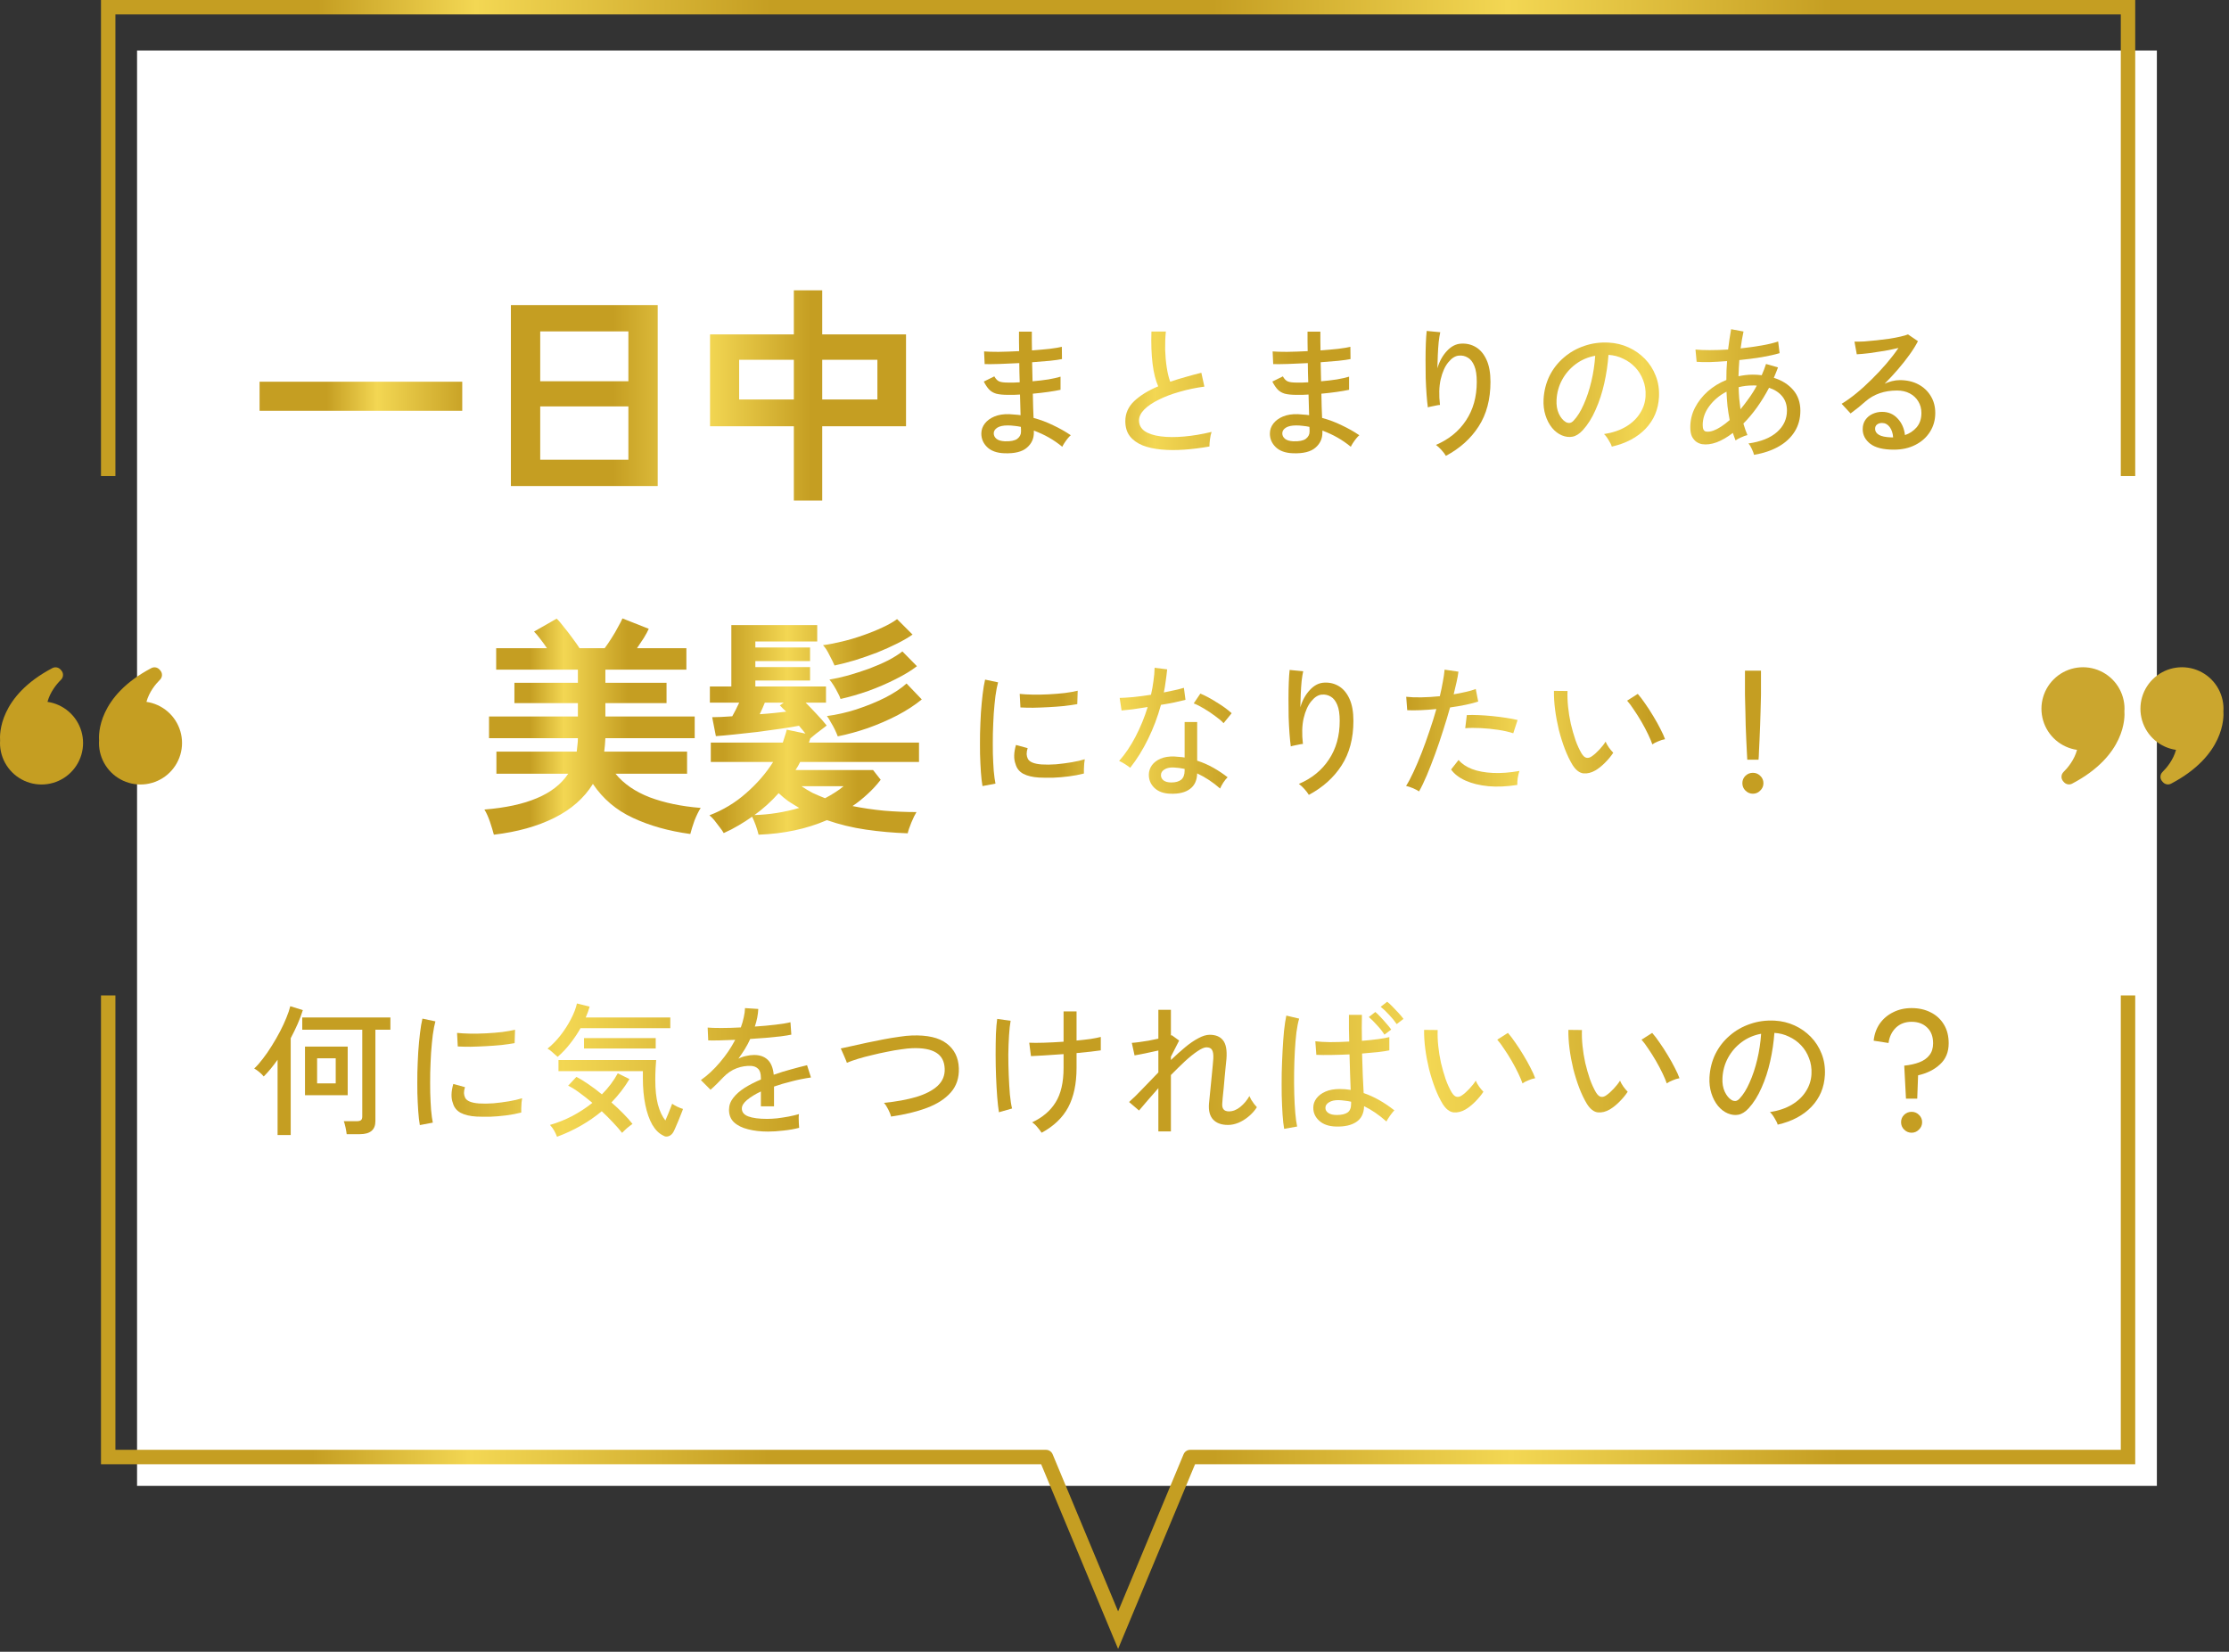
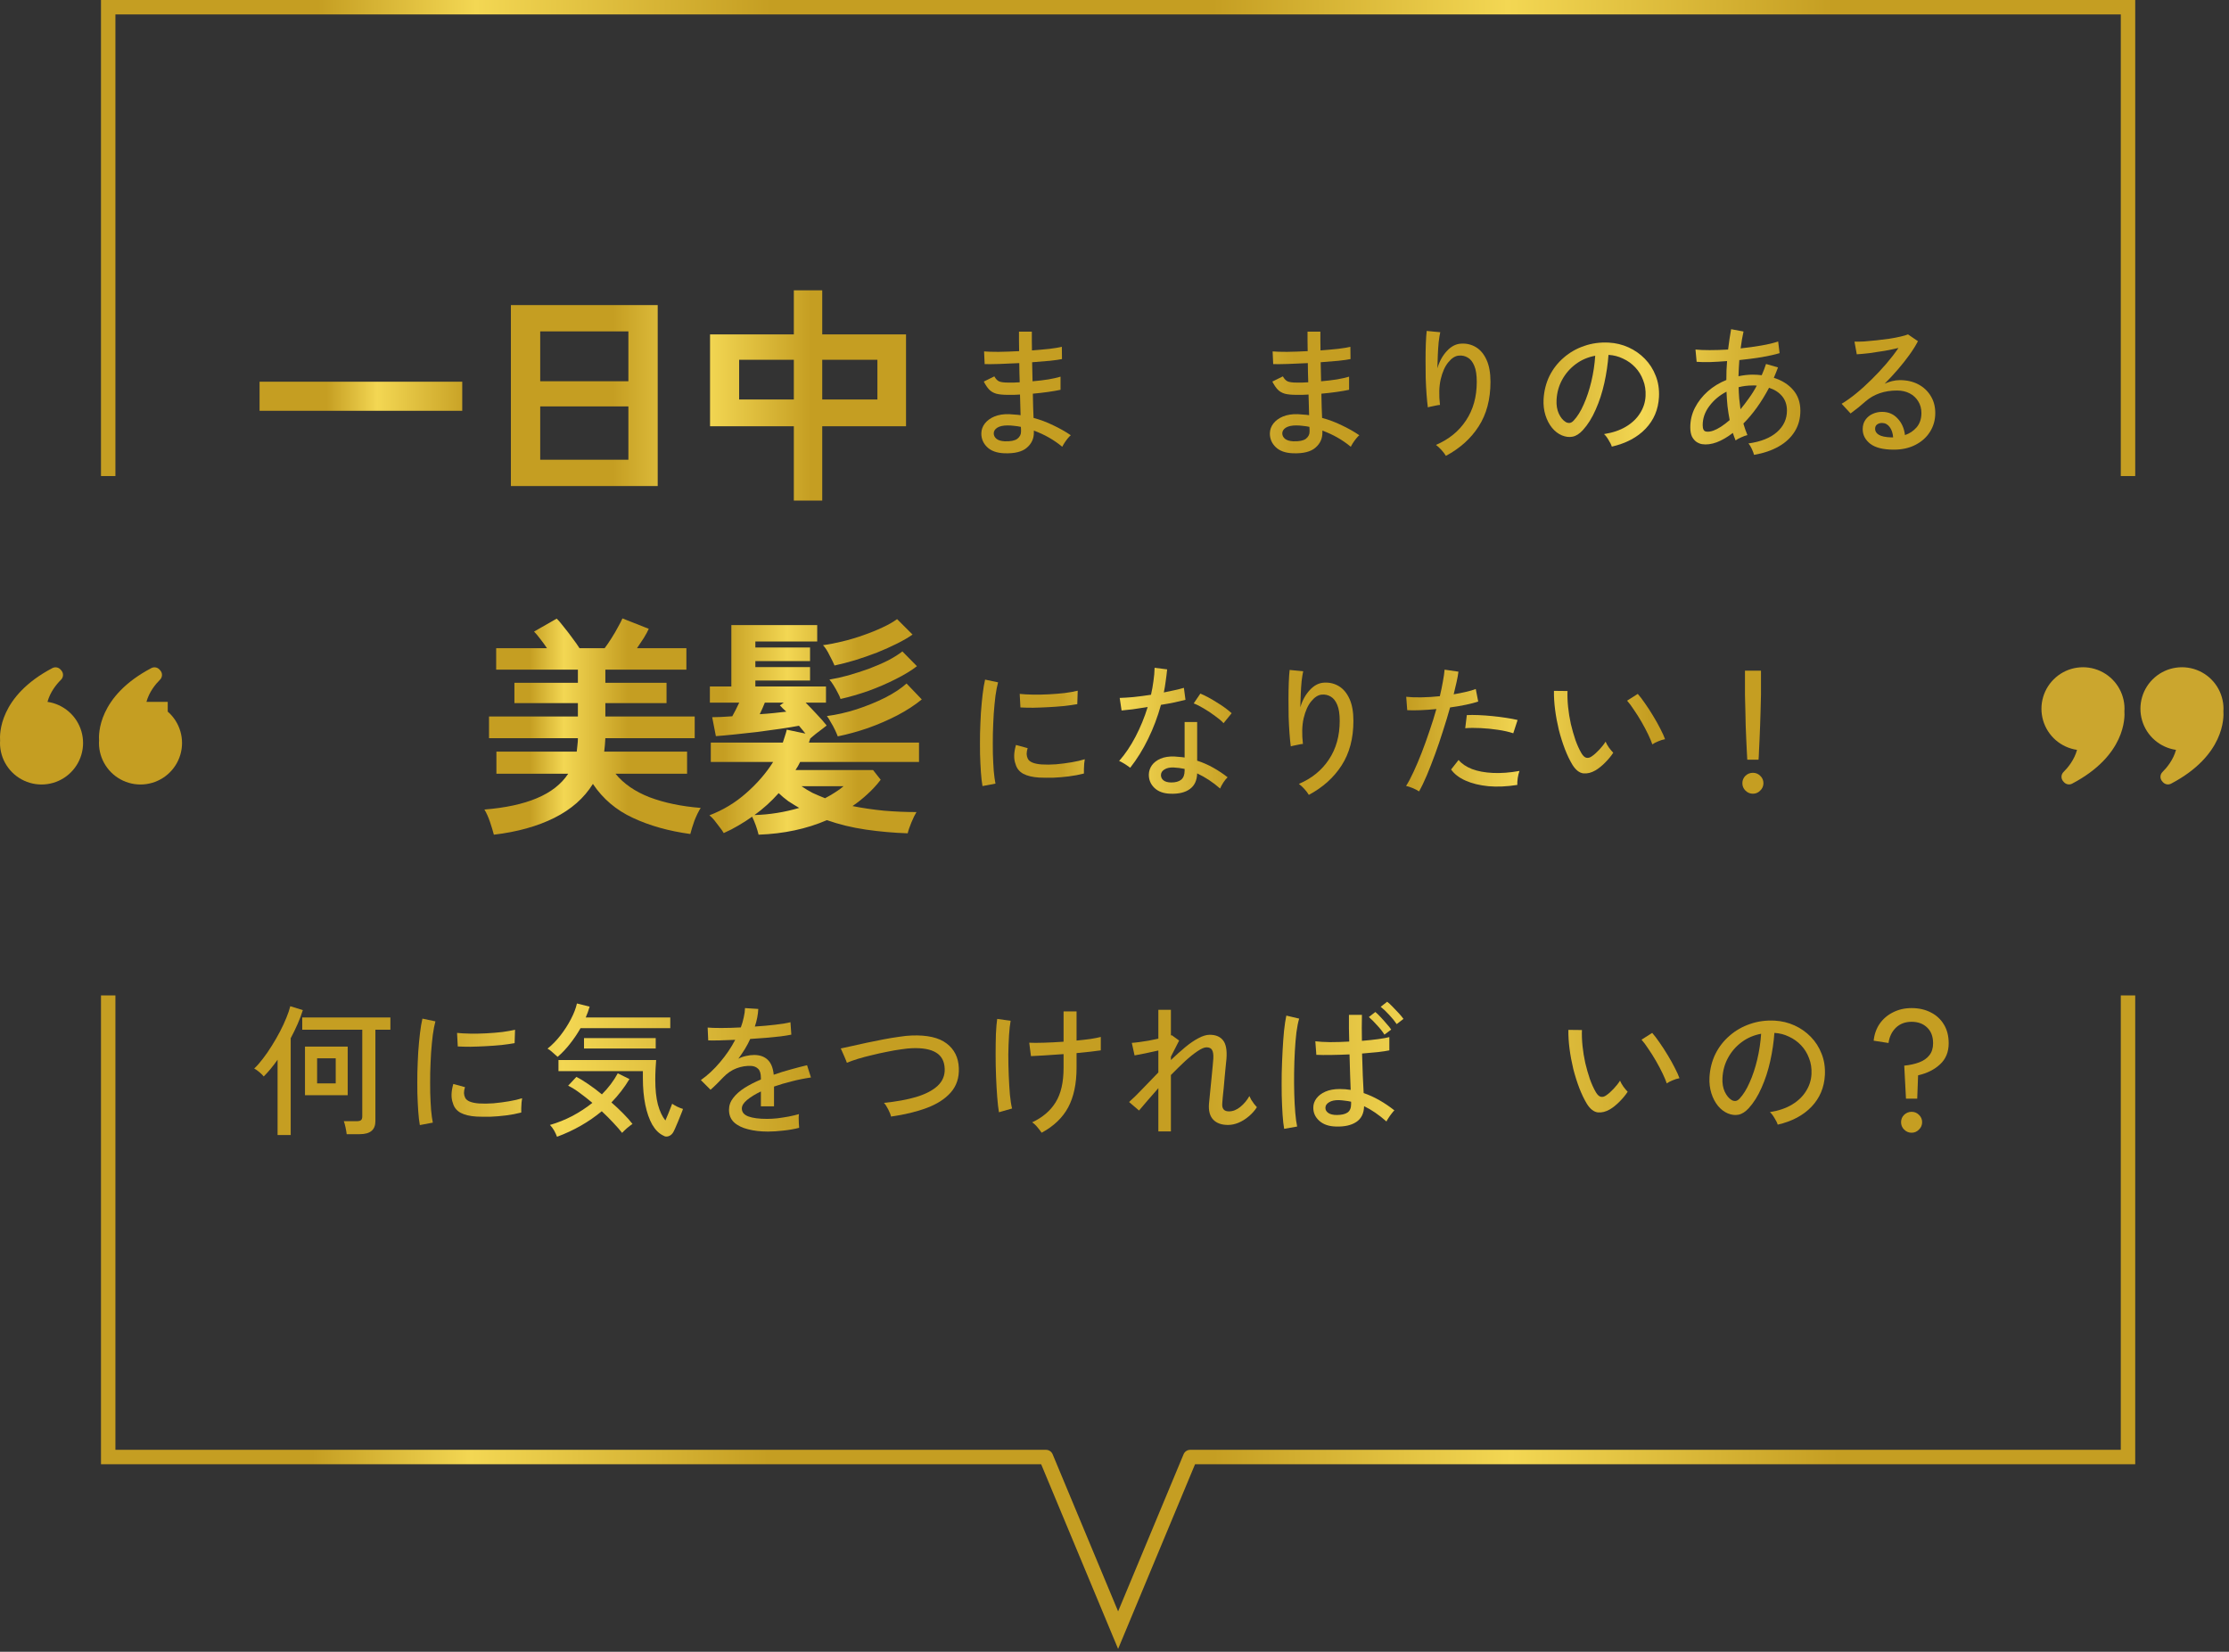
<svg xmlns="http://www.w3.org/2000/svg" width="309" height="229" viewBox="0 0 309 229" fill="none">
  <rect x="0" y="0" width="309" height="229" fill="#333333" stroke="none" />
-   <rect x="19" y="7" width="280" height="199" fill="white" />
  <path d="M15 66V1H295V66" stroke="url(#paint0_linear_202_185)" stroke-width="2" stroke-miterlimit="10" />
  <path d="M6.583 97.303C6.963 95.918 7.836 94.855 8.455 94.241C8.629 94.071 8.729 93.841 8.736 93.598C8.744 93.355 8.657 93.119 8.494 92.939L8.39 92.824C8.252 92.671 8.068 92.569 7.866 92.531C7.664 92.494 7.455 92.525 7.272 92.618C-0.151 96.515 -0.059 101.8 0.015 102.697C0.015 102.797 5.14528e-05 102.894 5.14528e-05 102.994C-0.002 104.098 0.314 105.18 0.909 106.109C1.505 107.039 2.355 107.778 3.358 108.238C4.362 108.698 5.477 108.86 6.57 108.704C7.663 108.548 8.688 108.082 9.523 107.36C10.358 106.638 10.968 105.691 11.281 104.632C11.593 103.574 11.594 102.447 11.284 101.388C10.975 100.328 10.367 99.38 9.533 98.656C8.7 97.932 7.676 97.463 6.583 97.305V97.303Z" fill="#C59E22" />
-   <path d="M20.302 97.303C20.684 95.918 21.556 94.855 22.175 94.241C22.348 94.071 22.449 93.841 22.456 93.598C22.463 93.355 22.376 93.119 22.213 92.939L22.11 92.824C21.972 92.671 21.788 92.569 21.586 92.531C21.384 92.494 21.175 92.525 20.992 92.618C13.569 96.515 13.661 101.8 13.735 102.697C13.735 102.797 13.72 102.894 13.72 102.994C13.718 104.098 14.034 105.18 14.629 106.109C15.224 107.039 16.075 107.778 17.078 108.238C18.082 108.698 19.196 108.86 20.289 108.704C21.382 108.548 22.407 108.082 23.243 107.36C24.078 106.638 24.688 105.691 25 104.632C25.313 103.574 25.314 102.447 25.004 101.388C24.694 100.328 24.086 99.38 23.253 98.656C22.419 97.932 21.395 97.463 20.302 97.305V97.303Z" fill="#C59E22" />
+   <path d="M20.302 97.303C20.684 95.918 21.556 94.855 22.175 94.241C22.348 94.071 22.449 93.841 22.456 93.598C22.463 93.355 22.376 93.119 22.213 92.939L22.11 92.824C21.972 92.671 21.788 92.569 21.586 92.531C21.384 92.494 21.175 92.525 20.992 92.618C13.569 96.515 13.661 101.8 13.735 102.697C13.735 102.797 13.72 102.894 13.72 102.994C13.718 104.098 14.034 105.18 14.629 106.109C15.224 107.039 16.075 107.778 17.078 108.238C18.082 108.698 19.196 108.86 20.289 108.704C21.382 108.548 22.407 108.082 23.243 107.36C24.078 106.638 24.688 105.691 25 104.632C25.313 103.574 25.314 102.447 25.004 101.388C24.694 100.328 24.086 99.38 23.253 98.656V97.303Z" fill="#C59E22" />
  <path fill-rule="evenodd" clip-rule="evenodd" d="M299.782 107.025C300.401 106.411 301.273 105.349 301.654 103.965V103.962C300.562 103.803 299.537 103.334 298.704 102.611C297.87 101.887 297.262 100.939 296.953 99.879C296.643 98.819 296.644 97.693 296.956 96.634C297.269 95.575 297.879 94.629 298.714 93.907C299.549 93.185 300.574 92.718 301.667 92.563C302.76 92.407 303.875 92.569 304.879 93.029C305.882 93.489 306.732 94.228 307.328 95.157C307.923 96.087 308.239 97.168 308.237 98.272C308.237 98.323 308.233 98.372 308.229 98.421C308.226 98.471 308.222 98.52 308.222 98.57C308.294 99.467 308.388 104.751 300.965 108.649C300.782 108.742 300.573 108.773 300.371 108.736C300.169 108.699 299.985 108.596 299.847 108.443L299.743 108.327C299.58 108.148 299.492 107.911 299.499 107.669C299.507 107.426 299.608 107.195 299.782 107.025ZM286.062 107.025C286.681 106.411 287.553 105.349 287.933 103.965V103.962C286.84 103.803 285.816 103.334 284.983 102.611C284.149 101.887 283.541 100.939 283.231 99.879C282.922 98.819 282.923 97.693 283.235 96.634C283.547 95.575 284.158 94.629 284.993 93.907C285.828 93.185 286.853 92.718 287.946 92.563C289.039 92.407 290.154 92.569 291.157 93.029C292.161 93.489 293.011 94.228 293.607 95.157C294.202 96.087 294.518 97.168 294.516 98.272C294.516 98.323 294.512 98.372 294.508 98.421C294.505 98.471 294.501 98.52 294.501 98.57C294.574 99.467 294.668 104.751 287.244 108.649C287.061 108.742 286.852 108.773 286.65 108.735C286.448 108.698 286.263 108.595 286.126 108.443L286.022 108.327C285.859 108.147 285.772 107.911 285.78 107.668C285.787 107.426 285.888 107.195 286.062 107.025Z" fill="#CBA62E" />
  <path fill-rule="evenodd" clip-rule="evenodd" d="M16 201V138H14V202V203H15H144.333L154.077 226.385L155 228.6L155.923 226.385L165.667 203H295H296V202V138H294V201H165.023C164.623 200.991 164.24 201.224 164.077 201.615L155 223.4L145.923 201.615C145.76 201.224 145.377 200.991 144.977 201H16Z" fill="url(#paint1_linear_202_185)" />
  <path d="M68.464 115.72C68.336 115.229 68.155 114.632 67.92 113.928C67.685 113.245 67.429 112.68 67.152 112.232C70.075 111.997 72.496 111.475 74.416 110.664C76.357 109.853 77.808 108.723 78.768 107.272H68.816V104.2H79.952C79.995 103.901 80.027 103.603 80.048 103.304C80.091 102.984 80.112 102.664 80.112 102.344H67.792V99.336H80.112V97.48H71.312V94.664H80.112V92.84H68.784V89.864H75.824C75.525 89.416 75.216 88.989 74.896 88.584C74.576 88.157 74.288 87.816 74.032 87.56L77.168 85.768C77.445 86.024 77.776 86.408 78.16 86.92C78.565 87.411 78.96 87.923 79.344 88.456C79.749 88.989 80.08 89.459 80.336 89.864H83.824C84.144 89.437 84.464 88.968 84.784 88.456C85.125 87.923 85.424 87.411 85.68 86.92C85.957 86.429 86.16 86.035 86.288 85.736L89.936 87.176C89.787 87.517 89.563 87.933 89.264 88.424C88.965 88.893 88.645 89.373 88.304 89.864H95.152V92.84H83.92V94.664H92.4V97.48H83.92V99.336H96.304V102.344H83.92C83.899 102.664 83.877 102.984 83.856 103.304C83.835 103.603 83.803 103.901 83.76 104.2H95.248V107.272H85.328C86.459 108.659 88.037 109.747 90.064 110.536C92.112 111.304 94.469 111.795 97.136 112.008C96.837 112.477 96.549 113.064 96.272 113.768C96.016 114.493 95.824 115.112 95.696 115.624C92.709 115.219 90.053 114.472 87.728 113.384C85.424 112.317 83.579 110.749 82.192 108.68C80.976 110.643 79.195 112.211 76.848 113.384C74.501 114.557 71.707 115.336 68.464 115.72Z" fill="url(#paint2_linear_202_185)" />
  <path d="M105.16 115.72C105.075 115.357 104.947 114.931 104.776 114.44C104.605 113.971 104.435 113.565 104.264 113.224C103.667 113.651 103.037 114.056 102.376 114.44C101.736 114.824 101.053 115.176 100.328 115.496C100.2 115.261 100.008 114.984 99.752 114.664C99.517 114.344 99.272 114.024 99.016 113.704C98.76 113.405 98.536 113.181 98.344 113.032C100.243 112.307 101.939 111.283 103.432 109.96C104.947 108.637 106.195 107.197 107.176 105.64H98.536V102.952H108.52C108.627 102.653 108.723 102.355 108.808 102.056C108.915 101.757 109 101.459 109.064 101.16L111.656 101.704C111.528 101.533 111.389 101.363 111.24 101.192C111.091 101 110.931 100.808 110.76 100.616C110.099 100.744 109.256 100.883 108.232 101.032C107.208 101.181 106.12 101.331 104.968 101.48C103.837 101.608 102.76 101.725 101.736 101.832C100.712 101.939 99.88 102.013 99.24 102.056L98.728 99.432C99.069 99.432 99.475 99.421 99.944 99.4C100.435 99.379 100.957 99.347 101.512 99.304C101.661 99.027 101.821 98.728 101.992 98.408C102.163 98.067 102.323 97.736 102.472 97.416H98.408V95.176H101.384V86.664H113.288V88.936H104.712V89.768H112.296V91.656H104.712V92.488H112.296V94.344H104.712V95.176H114.504V97.416H111.688C112.157 97.885 112.659 98.408 113.192 98.984C113.725 99.539 114.195 100.072 114.6 100.584C114.515 100.648 114.323 100.797 114.024 101.032C113.725 101.245 113.416 101.48 113.096 101.736C112.776 101.992 112.52 102.205 112.328 102.376L112.136 102.952H127.4V105.64H110.92C110.749 106.003 110.536 106.376 110.28 106.76H121.032L122.088 108.104C121.533 108.829 120.925 109.491 120.264 110.088C119.624 110.685 118.931 111.24 118.184 111.752C119.571 112.029 121.021 112.243 122.536 112.392C124.051 112.52 125.555 112.584 127.048 112.584C126.835 112.925 126.6 113.405 126.344 114.024C126.088 114.643 125.917 115.144 125.832 115.528C123.891 115.464 121.96 115.293 120.04 115.016C118.141 114.739 116.339 114.301 114.632 113.704C111.816 114.92 108.659 115.592 105.16 115.72ZM116.136 102.088C116.051 101.853 115.923 101.555 115.752 101.192C115.581 100.829 115.389 100.477 115.176 100.136C114.984 99.773 114.803 99.485 114.632 99.272C115.955 99.101 117.32 98.792 118.728 98.344C120.157 97.875 121.491 97.331 122.728 96.712C123.965 96.072 124.947 95.421 125.672 94.76L127.784 96.968C126.824 97.757 125.693 98.493 124.392 99.176C123.112 99.837 121.757 100.424 120.328 100.936C118.899 101.427 117.501 101.811 116.136 102.088ZM115.688 92.264C115.539 91.901 115.304 91.421 114.984 90.824C114.685 90.205 114.387 89.747 114.088 89.448C114.899 89.341 115.784 89.171 116.744 88.936C117.725 88.701 118.696 88.413 119.656 88.072C120.637 87.731 121.533 87.368 122.344 86.984C123.176 86.6 123.848 86.216 124.36 85.832L126.504 87.976C125.928 88.381 125.213 88.797 124.36 89.224C123.507 89.651 122.579 90.067 121.576 90.472C120.573 90.856 119.56 91.208 118.536 91.528C117.533 91.827 116.584 92.072 115.688 92.264ZM116.52 96.904C116.456 96.669 116.328 96.381 116.136 96.04C115.965 95.699 115.773 95.357 115.56 95.016C115.347 94.675 115.155 94.408 114.984 94.216C115.773 94.088 116.637 93.896 117.576 93.64C118.536 93.363 119.496 93.053 120.456 92.712C121.416 92.349 122.301 91.965 123.112 91.56C123.923 91.133 124.584 90.717 125.096 90.312L127.112 92.36C126.344 92.957 125.363 93.555 124.168 94.152C122.995 94.749 121.736 95.293 120.392 95.784C119.048 96.253 117.757 96.627 116.52 96.904ZM104.584 113C106.696 112.936 108.765 112.605 110.792 112.008C110.28 111.709 109.779 111.4 109.288 111.08C108.819 110.739 108.371 110.365 107.944 109.96C106.92 111.112 105.8 112.125 104.584 113ZM114.376 110.664C114.867 110.408 115.325 110.141 115.752 109.864C116.2 109.587 116.595 109.299 116.936 109H111.112C111.603 109.341 112.115 109.651 112.648 109.928C113.203 110.184 113.779 110.429 114.376 110.664ZM105.32 99.016C106.003 98.973 106.653 98.92 107.272 98.856C107.891 98.792 108.467 98.728 109 98.664C108.829 98.493 108.659 98.333 108.488 98.184C108.339 98.013 108.211 97.885 108.104 97.8L108.648 97.416H106.024C105.939 97.629 105.832 97.885 105.704 98.184C105.576 98.461 105.448 98.739 105.32 99.016Z" fill="url(#paint3_linear_202_185)" />
  <path d="M136.2 108.98C136.107 108.46 136.033 107.82 135.98 107.06C135.927 106.287 135.887 105.447 135.86 104.54C135.847 103.62 135.847 102.673 135.86 101.7C135.887 100.727 135.927 99.773 135.98 98.84C136.047 97.907 136.127 97.047 136.22 96.26C136.313 95.46 136.427 94.78 136.56 94.22L138.36 94.6C138.227 95.08 138.107 95.7 138 96.46C137.907 97.207 137.827 98.033 137.76 98.94C137.707 99.833 137.667 100.76 137.64 101.72C137.627 102.667 137.627 103.587 137.64 104.48C137.667 105.36 137.707 106.16 137.76 106.88C137.827 107.6 137.907 108.187 138 108.64L136.2 108.98ZM144.06 107.8C143.153 107.747 142.42 107.573 141.86 107.28C141.3 106.973 140.94 106.52 140.78 105.92C140.513 105.227 140.533 104.347 140.84 103.28L142.46 103.72C142.367 104.013 142.32 104.287 142.32 104.54C142.333 104.78 142.387 104.993 142.48 105.18C142.693 105.633 143.333 105.9 144.4 105.98C145 106.02 145.667 106.013 146.4 105.96C147.133 105.893 147.853 105.8 148.56 105.68C149.267 105.56 149.873 105.42 150.38 105.26C150.353 105.393 150.327 105.593 150.3 105.86C150.287 106.113 150.273 106.373 150.26 106.64C150.26 106.893 150.26 107.093 150.26 107.24C149.593 107.413 148.887 107.547 148.14 107.64C147.407 107.733 146.687 107.793 145.98 107.82C145.287 107.833 144.647 107.827 144.06 107.8ZM141.46 98.08L141.36 96.2C141.853 96.253 142.453 96.287 143.16 96.3C143.867 96.313 144.607 96.3 145.38 96.26C146.153 96.22 146.893 96.16 147.6 96.08C148.307 95.987 148.907 95.88 149.4 95.76L149.34 97.62C148.82 97.713 148.213 97.8 147.52 97.88C146.827 97.947 146.107 98 145.36 98.04C144.613 98.08 143.9 98.107 143.22 98.12C142.54 98.12 141.953 98.107 141.46 98.08Z" fill="url(#paint4_linear_202_185)" />
  <path d="M162.26 110.04C161.3 110.013 160.553 109.74 160.02 109.22C159.5 108.713 159.247 108.093 159.26 107.36C159.273 106.907 159.413 106.487 159.68 106.1C159.96 105.713 160.36 105.407 160.88 105.18C161.413 104.953 162.053 104.853 162.8 104.88C163.04 104.893 163.28 104.913 163.52 104.94C163.76 104.953 163.993 104.98 164.22 105.02V100.1H165.96V105.46C166.747 105.713 167.493 106.04 168.2 106.44C168.907 106.84 169.567 107.28 170.18 107.76C169.993 107.933 169.793 108.18 169.58 108.5C169.38 108.82 169.233 109.093 169.14 109.32C168.153 108.453 167.093 107.753 165.96 107.22C165.933 108.193 165.6 108.913 164.96 109.38C164.32 109.86 163.42 110.08 162.26 110.04ZM156.68 106.44C156.587 106.36 156.447 106.26 156.26 106.14C156.073 106.007 155.873 105.88 155.66 105.76C155.46 105.64 155.287 105.553 155.14 105.5C155.98 104.553 156.74 103.427 157.42 102.12C158.1 100.813 158.66 99.447 159.1 98.02C158.353 98.14 157.653 98.247 157 98.34C156.36 98.42 155.853 98.473 155.48 98.5L155.22 96.76C155.713 96.747 156.347 96.707 157.12 96.64C157.893 96.56 158.707 96.453 159.56 96.32C159.707 95.68 159.82 95.047 159.9 94.42C159.993 93.793 160.047 93.18 160.06 92.58L161.8 92.8C161.747 93.333 161.68 93.873 161.6 94.42C161.533 94.953 161.447 95.48 161.34 96C161.873 95.893 162.38 95.787 162.86 95.68C163.34 95.573 163.76 95.467 164.12 95.36L164.34 97.02C163.927 97.127 163.42 97.247 162.82 97.38C162.233 97.5 161.607 97.613 160.94 97.72C160.487 99.373 159.893 100.947 159.16 102.44C158.44 103.92 157.613 105.253 156.68 106.44ZM169.62 100.26C169.34 99.953 168.947 99.62 168.44 99.26C167.947 98.887 167.427 98.54 166.88 98.22C166.347 97.9 165.88 97.667 165.48 97.52L166.4 96.16C166.707 96.28 167.06 96.447 167.46 96.66C167.86 96.873 168.267 97.113 168.68 97.38C169.107 97.633 169.5 97.893 169.86 98.16C170.22 98.427 170.513 98.667 170.74 98.88L169.62 100.26ZM162.38 108.48C162.967 108.48 163.42 108.353 163.74 108.1C164.06 107.833 164.22 107.413 164.22 106.84V106.6C163.727 106.493 163.213 106.427 162.68 106.4C162.147 106.387 161.727 106.48 161.42 106.68C161.113 106.867 160.953 107.113 160.94 107.42C160.927 107.727 161.04 107.98 161.28 108.18C161.533 108.38 161.9 108.48 162.38 108.48Z" fill="url(#paint5_linear_202_185)" />
  <path d="M181.44 110.2C181.293 109.947 181.087 109.673 180.82 109.38C180.553 109.087 180.3 108.853 180.06 108.68C181.847 107.92 183.233 106.793 184.22 105.3C185.22 103.807 185.72 102.02 185.72 99.94C185.72 98.993 185.607 98.253 185.38 97.72C185.153 97.173 184.853 96.793 184.48 96.58C184.107 96.353 183.693 96.26 183.24 96.3C182.733 96.34 182.247 96.647 181.78 97.22C181.313 97.78 180.96 98.567 180.72 99.58C180.493 100.58 180.46 101.767 180.62 103.14C180.5 103.14 180.32 103.167 180.08 103.22C179.84 103.26 179.613 103.307 179.4 103.36C179.187 103.4 179.033 103.44 178.94 103.48C178.873 103 178.813 102.4 178.76 101.68C178.707 100.96 178.667 100.193 178.64 99.38C178.627 98.553 178.62 97.733 178.62 96.92C178.62 96.093 178.633 95.327 178.66 94.62C178.687 93.913 178.727 93.333 178.78 92.88L180.66 93.06C180.58 93.407 180.507 93.86 180.44 94.42C180.387 94.98 180.347 95.58 180.32 96.22C180.293 96.86 180.273 97.473 180.26 98.06C180.54 97.1 180.98 96.3 181.58 95.66C182.18 95.007 182.847 94.667 183.58 94.64C184.327 94.6 185.007 94.767 185.62 95.14C186.233 95.513 186.72 96.1 187.08 96.9C187.44 97.687 187.62 98.7 187.62 99.94C187.62 102.367 187.073 104.427 185.98 106.12C184.9 107.8 183.387 109.16 181.44 110.2Z" fill="url(#paint6_linear_202_185)" />
  <path d="M196.72 109.72C196.507 109.573 196.213 109.42 195.84 109.26C195.48 109.113 195.173 109.013 194.92 108.96C195.253 108.44 195.6 107.787 195.96 107C196.333 106.2 196.707 105.32 197.08 104.36C197.453 103.4 197.813 102.4 198.16 101.36C198.52 100.32 198.84 99.3 199.12 98.3C198.333 98.38 197.58 98.433 196.86 98.46C196.14 98.487 195.547 98.487 195.08 98.46L194.94 96.6C195.513 96.667 196.207 96.693 197.02 96.68C197.847 96.667 198.707 96.613 199.6 96.52C199.773 95.8 199.913 95.127 200.02 94.5C200.14 93.873 200.22 93.32 200.26 92.84L202.18 93.12C202.127 93.547 202.04 94.027 201.92 94.56C201.8 95.093 201.667 95.66 201.52 96.26C202.133 96.153 202.7 96.04 203.22 95.92C203.753 95.8 204.207 95.667 204.58 95.52L204.92 97.26C204.493 97.407 203.933 97.553 203.24 97.7C202.547 97.847 201.807 97.973 201.02 98.08C200.727 99.133 200.4 100.213 200.04 101.32C199.693 102.427 199.327 103.507 198.94 104.56C198.553 105.613 198.173 106.587 197.8 107.48C197.427 108.36 197.067 109.107 196.72 109.72ZM210.34 108.82C208.9 109.047 207.567 109.107 206.34 109C205.113 108.88 204.053 108.62 203.16 108.22C202.267 107.82 201.6 107.307 201.16 106.68L202.2 105.36C202.627 105.88 203.247 106.3 204.06 106.62C204.873 106.927 205.84 107.107 206.96 107.16C208.08 107.213 209.307 107.12 210.64 106.88C210.547 107.133 210.467 107.46 210.4 107.86C210.347 108.247 210.327 108.567 210.34 108.82ZM209.78 101.66C209.18 101.46 208.473 101.3 207.66 101.18C206.86 101.06 206.053 100.98 205.24 100.94C204.44 100.9 203.733 100.907 203.12 100.96L203.34 99.14C203.807 99.113 204.347 99.113 204.96 99.14C205.587 99.167 206.233 99.213 206.9 99.28C207.567 99.347 208.2 99.427 208.8 99.52C209.413 99.613 209.94 99.713 210.38 99.82L209.78 101.66Z" fill="url(#paint7_linear_202_185)" />
  <path d="M221.18 106.8C220.607 107.133 220.047 107.273 219.5 107.22C218.953 107.153 218.453 106.767 218 106.06C217.613 105.42 217.26 104.687 216.94 103.86C216.62 103.02 216.34 102.133 216.1 101.2C215.873 100.253 215.7 99.32 215.58 98.4C215.46 97.467 215.407 96.593 215.42 95.78L217.3 95.8C217.273 96.48 217.3 97.213 217.38 98C217.46 98.787 217.587 99.573 217.76 100.36C217.947 101.147 218.16 101.893 218.4 102.6C218.653 103.307 218.933 103.92 219.24 104.44C219.467 104.813 219.7 105.02 219.94 105.06C220.18 105.1 220.42 105.033 220.66 104.86C220.993 104.633 221.34 104.327 221.7 103.94C222.073 103.54 222.367 103.167 222.58 102.82C222.673 103.06 222.827 103.333 223.04 103.64C223.267 103.947 223.467 104.187 223.64 104.36C223.347 104.813 222.967 105.273 222.5 105.74C222.047 106.193 221.607 106.547 221.18 106.8ZM229.06 103.2C228.94 102.84 228.747 102.38 228.48 101.82C228.213 101.26 227.907 100.68 227.56 100.08C227.213 99.48 226.86 98.92 226.5 98.4C226.153 97.867 225.84 97.447 225.56 97.14L227.04 96.2C227.347 96.547 227.687 96.993 228.06 97.54C228.447 98.087 228.827 98.673 229.2 99.3C229.573 99.913 229.9 100.5 230.18 101.06C230.473 101.62 230.687 102.093 230.82 102.48C230.513 102.533 230.193 102.633 229.86 102.78C229.527 102.913 229.26 103.053 229.06 103.2Z" fill="url(#paint8_linear_202_185)" />
  <path d="M242.22 105.32C242.207 105.08 242.187 104.713 242.16 104.22C242.133 103.727 242.107 103.167 242.08 102.54C242.053 101.913 242.027 101.267 242 100.6C241.987 99.933 241.973 99.3 241.96 98.7C241.947 98.1 241.933 97.587 241.92 97.16C241.907 96.733 241.9 96.447 241.9 96.3V92.98H244.12V96.3C244.12 96.447 244.113 96.733 244.1 97.16C244.087 97.587 244.073 98.1 244.06 98.7C244.047 99.3 244.027 99.933 244 100.6C243.973 101.267 243.947 101.913 243.92 102.54C243.893 103.167 243.867 103.727 243.84 104.22C243.827 104.713 243.807 105.08 243.78 105.32H242.22ZM243 110.04C242.6 110.04 242.253 109.893 241.96 109.6C241.68 109.32 241.54 108.98 241.54 108.58C241.54 108.18 241.68 107.84 241.96 107.56C242.253 107.28 242.6 107.14 243 107.14C243.4 107.14 243.74 107.28 244.02 107.56C244.313 107.84 244.46 108.18 244.46 108.58C244.46 108.98 244.313 109.32 244.02 109.6C243.74 109.893 243.4 110.04 243 110.04Z" fill="url(#paint9_linear_202_185)" />
  <path d="M139.22 62.84C138.18 62.8 137.387 62.513 136.84 61.98C136.293 61.447 136.027 60.807 136.04 60.06C136.053 59.567 136.213 59.12 136.52 58.72C136.84 58.307 137.287 57.98 137.86 57.74C138.447 57.5 139.133 57.393 139.92 57.42C140.187 57.433 140.447 57.453 140.7 57.48C140.967 57.493 141.227 57.52 141.48 57.56L141.4 54.7C141.12 54.713 140.84 54.727 140.56 54.74C140.28 54.74 140 54.74 139.72 54.74C139.04 54.74 138.5 54.687 138.1 54.58C137.7 54.46 137.373 54.267 137.12 54C136.867 53.733 136.62 53.367 136.38 52.9L137.84 52.18C138.04 52.54 138.267 52.773 138.52 52.88C138.773 52.987 139.187 53.04 139.76 53.04C140.013 53.04 140.273 53.04 140.54 53.04C140.807 53.027 141.08 53.013 141.36 53C141.347 52.56 141.333 52.12 141.32 51.68C141.32 51.227 141.313 50.78 141.3 50.34C140.327 50.393 139.407 50.433 138.54 50.46C137.673 50.487 136.993 50.493 136.5 50.48L136.42 48.72C136.873 48.76 137.54 48.78 138.42 48.78C139.313 48.767 140.267 48.733 141.28 48.68C141.267 48.213 141.26 47.753 141.26 47.3C141.26 46.833 141.26 46.393 141.26 45.98H143.04C143.04 46.38 143.04 46.8 143.04 47.24C143.04 47.667 143.047 48.113 143.06 48.58C143.953 48.513 144.773 48.44 145.52 48.36C146.267 48.267 146.827 48.173 147.2 48.08L147.22 49.78C146.847 49.86 146.287 49.94 145.54 50.02C144.793 50.087 143.973 50.153 143.08 50.22C143.107 51.113 143.127 51.993 143.14 52.86C143.927 52.793 144.66 52.707 145.34 52.6C146.033 52.48 146.593 52.353 147.02 52.22V54.04C146.527 54.147 145.947 54.247 145.28 54.34C144.627 54.433 143.927 54.513 143.18 54.58C143.193 55.22 143.207 55.827 143.22 56.4C143.247 56.96 143.267 57.473 143.28 57.94C144.227 58.193 145.133 58.533 146 58.96C146.88 59.373 147.693 59.833 148.44 60.34C148.32 60.433 148.173 60.587 148 60.8C147.84 61 147.687 61.213 147.54 61.44C147.407 61.653 147.313 61.82 147.26 61.94C146.1 60.98 144.787 60.233 143.32 59.7V59.94C143.333 60.793 143.013 61.5 142.36 62.06C141.707 62.633 140.66 62.893 139.22 62.84ZM139.28 61.18C140.093 61.207 140.673 61.093 141.02 60.84C141.367 60.573 141.54 60.247 141.54 59.86C141.54 59.78 141.54 59.687 141.54 59.58C141.54 59.46 141.533 59.327 141.52 59.18C141.213 59.113 140.907 59.067 140.6 59.04C140.293 59 139.993 58.98 139.7 58.98C139.06 58.98 138.573 59.087 138.24 59.3C137.92 59.513 137.76 59.773 137.76 60.08C137.76 60.373 137.887 60.627 138.14 60.84C138.393 61.04 138.773 61.153 139.28 61.18Z" fill="url(#paint10_linear_202_185)" />
-   <path d="M167.66 61.9C166.46 62.113 165.293 62.26 164.16 62.34C163.027 62.42 161.967 62.413 160.98 62.32C159.993 62.227 159.127 62.033 158.38 61.74C157.633 61.433 157.047 61.007 156.62 60.46C156.207 59.913 156 59.22 156 58.38C156 57.313 156.413 56.387 157.24 55.6C158.08 54.813 159.187 54.133 160.56 53.56C160.2 52.76 159.94 51.72 159.78 50.44C159.62 49.147 159.567 47.653 159.62 45.96H161.62C161.54 46.747 161.507 47.58 161.52 48.46C161.547 49.327 161.62 50.153 161.74 50.94C161.86 51.713 162.02 52.373 162.22 52.92C162.887 52.693 163.58 52.48 164.3 52.28C165.033 52.067 165.78 51.867 166.54 51.68L166.96 53.6C165.76 53.76 164.613 54 163.52 54.32C162.427 54.627 161.46 54.993 160.62 55.42C159.78 55.833 159.113 56.287 158.62 56.78C158.14 57.273 157.9 57.773 157.9 58.28C157.9 58.907 158.167 59.407 158.7 59.78C159.247 60.14 159.987 60.38 160.92 60.5C161.867 60.62 162.94 60.627 164.14 60.52C165.353 60.413 166.627 60.2 167.96 59.88C167.867 60.133 167.793 60.467 167.74 60.88C167.687 61.28 167.66 61.62 167.66 61.9Z" fill="url(#paint11_linear_202_185)" />
  <path d="M179.22 62.84C178.18 62.8 177.387 62.513 176.84 61.98C176.293 61.447 176.027 60.807 176.04 60.06C176.053 59.567 176.213 59.12 176.52 58.72C176.84 58.307 177.287 57.98 177.86 57.74C178.447 57.5 179.133 57.393 179.92 57.42C180.187 57.433 180.447 57.453 180.7 57.48C180.967 57.493 181.227 57.52 181.48 57.56L181.4 54.7C181.12 54.713 180.84 54.727 180.56 54.74C180.28 54.74 180 54.74 179.72 54.74C179.04 54.74 178.5 54.687 178.1 54.58C177.7 54.46 177.373 54.267 177.12 54C176.867 53.733 176.62 53.367 176.38 52.9L177.84 52.18C178.04 52.54 178.267 52.773 178.52 52.88C178.773 52.987 179.187 53.04 179.76 53.04C180.013 53.04 180.273 53.04 180.54 53.04C180.807 53.027 181.08 53.013 181.36 53C181.347 52.56 181.333 52.12 181.32 51.68C181.32 51.227 181.313 50.78 181.3 50.34C180.327 50.393 179.407 50.433 178.54 50.46C177.673 50.487 176.993 50.493 176.5 50.48L176.42 48.72C176.873 48.76 177.54 48.78 178.42 48.78C179.313 48.767 180.267 48.733 181.28 48.68C181.267 48.213 181.26 47.753 181.26 47.3C181.26 46.833 181.26 46.393 181.26 45.98H183.04C183.04 46.38 183.04 46.8 183.04 47.24C183.04 47.667 183.047 48.113 183.06 48.58C183.953 48.513 184.773 48.44 185.52 48.36C186.267 48.267 186.827 48.173 187.2 48.08L187.22 49.78C186.847 49.86 186.287 49.94 185.54 50.02C184.793 50.087 183.973 50.153 183.08 50.22C183.107 51.113 183.127 51.993 183.14 52.86C183.927 52.793 184.66 52.707 185.34 52.6C186.033 52.48 186.593 52.353 187.02 52.22V54.04C186.527 54.147 185.947 54.247 185.28 54.34C184.627 54.433 183.927 54.513 183.18 54.58C183.193 55.22 183.207 55.827 183.22 56.4C183.247 56.96 183.267 57.473 183.28 57.94C184.227 58.193 185.133 58.533 186 58.96C186.88 59.373 187.693 59.833 188.44 60.34C188.32 60.433 188.173 60.587 188 60.8C187.84 61 187.687 61.213 187.54 61.44C187.407 61.653 187.313 61.82 187.26 61.94C186.1 60.98 184.787 60.233 183.32 59.7V59.94C183.333 60.793 183.013 61.5 182.36 62.06C181.707 62.633 180.66 62.893 179.22 62.84ZM179.28 61.18C180.093 61.207 180.673 61.093 181.02 60.84C181.367 60.573 181.54 60.247 181.54 59.86C181.54 59.78 181.54 59.687 181.54 59.58C181.54 59.46 181.533 59.327 181.52 59.18C181.213 59.113 180.907 59.067 180.6 59.04C180.293 59 179.993 58.98 179.7 58.98C179.06 58.98 178.573 59.087 178.24 59.3C177.92 59.513 177.76 59.773 177.76 60.08C177.76 60.373 177.887 60.627 178.14 60.84C178.393 61.04 178.773 61.153 179.28 61.18Z" fill="url(#paint12_linear_202_185)" />
  <path d="M200.44 63.2C200.293 62.947 200.087 62.673 199.82 62.38C199.553 62.087 199.3 61.853 199.06 61.68C200.847 60.92 202.233 59.793 203.22 58.3C204.22 56.807 204.72 55.02 204.72 52.94C204.72 51.993 204.607 51.253 204.38 50.72C204.153 50.173 203.853 49.793 203.48 49.58C203.107 49.353 202.693 49.26 202.24 49.3C201.733 49.34 201.247 49.647 200.78 50.22C200.313 50.78 199.96 51.567 199.72 52.58C199.493 53.58 199.46 54.767 199.62 56.14C199.5 56.14 199.32 56.167 199.08 56.22C198.84 56.26 198.613 56.307 198.4 56.36C198.187 56.4 198.033 56.44 197.94 56.48C197.873 56 197.813 55.4 197.76 54.68C197.707 53.96 197.667 53.193 197.64 52.38C197.627 51.553 197.62 50.733 197.62 49.92C197.62 49.093 197.633 48.327 197.66 47.62C197.687 46.913 197.727 46.333 197.78 45.88L199.66 46.06C199.58 46.407 199.507 46.86 199.44 47.42C199.387 47.98 199.347 48.58 199.32 49.22C199.293 49.86 199.273 50.473 199.26 51.06C199.54 50.1 199.98 49.3 200.58 48.66C201.18 48.007 201.847 47.667 202.58 47.64C203.327 47.6 204.007 47.767 204.62 48.14C205.233 48.513 205.72 49.1 206.08 49.9C206.44 50.687 206.62 51.7 206.62 52.94C206.62 55.367 206.073 57.427 204.98 59.12C203.9 60.8 202.387 62.16 200.44 63.2Z" fill="url(#paint13_linear_202_185)" />
  <path d="M223.44 61.92C223.373 61.68 223.227 61.38 223 61.02C222.787 60.647 222.573 60.367 222.36 60.18C223.56 59.993 224.58 59.647 225.42 59.14C226.26 58.633 226.907 58.013 227.36 57.28C227.827 56.547 228.08 55.753 228.12 54.9C228.16 54.1 228.047 53.367 227.78 52.7C227.527 52.02 227.16 51.427 226.68 50.92C226.2 50.413 225.64 50.013 225 49.72C224.373 49.413 223.7 49.24 222.98 49.2C222.887 50.493 222.693 51.8 222.4 53.12C222.107 54.44 221.707 55.667 221.2 56.8C220.707 57.933 220.113 58.88 219.42 59.64C218.953 60.147 218.48 60.447 218 60.54C217.533 60.633 217.04 60.573 216.52 60.36C216.013 60.147 215.56 59.8 215.16 59.32C214.76 58.827 214.453 58.24 214.24 57.56C214.027 56.88 213.94 56.147 213.98 55.36C214.047 54.187 214.32 53.107 214.8 52.12C215.293 51.133 215.953 50.287 216.78 49.58C217.607 48.86 218.553 48.32 219.62 47.96C220.687 47.587 221.827 47.433 223.04 47.5C224 47.553 224.907 47.773 225.76 48.16C226.613 48.547 227.367 49.073 228.02 49.74C228.673 50.407 229.173 51.187 229.52 52.08C229.88 52.973 230.033 53.96 229.98 55.04C229.887 56.773 229.267 58.24 228.12 59.44C226.973 60.64 225.413 61.467 223.44 61.92ZM217.04 58.5C217.187 58.593 217.36 58.64 217.56 58.64C217.76 58.627 217.953 58.52 218.14 58.32C218.66 57.773 219.127 57.027 219.54 56.08C219.967 55.133 220.32 54.073 220.6 52.9C220.88 51.727 221.06 50.533 221.14 49.32C220.127 49.507 219.227 49.893 218.44 50.48C217.653 51.067 217.027 51.787 216.56 52.64C216.093 53.493 215.833 54.427 215.78 55.44C215.74 56.173 215.847 56.813 216.1 57.36C216.353 57.893 216.667 58.273 217.04 58.5Z" fill="url(#paint14_linear_202_185)" />
  <path d="M243.16 63.06C243.107 62.847 243.007 62.58 242.86 62.26C242.727 61.953 242.567 61.693 242.38 61.48C244.1 61.24 245.42 60.713 246.34 59.9C247.26 59.087 247.72 58.093 247.72 56.92C247.72 56.133 247.5 55.473 247.06 54.94C246.62 54.407 246.013 54.013 245.24 53.76C244.187 55.747 243 57.4 241.68 58.72C241.76 59 241.847 59.273 241.94 59.54C242.033 59.807 242.133 60.067 242.24 60.32C242 60.373 241.707 60.48 241.36 60.64C241.027 60.787 240.773 60.927 240.6 61.06C240.533 60.887 240.467 60.713 240.4 60.54C240.347 60.367 240.287 60.193 240.22 60.02C239.46 60.607 238.713 61.04 237.98 61.32C237.247 61.587 236.573 61.673 235.96 61.58C235.707 61.54 235.453 61.44 235.2 61.28C234.947 61.107 234.733 60.86 234.56 60.54C234.4 60.207 234.32 59.773 234.32 59.24C234.32 58.28 234.533 57.38 234.96 56.54C235.4 55.687 235.993 54.927 236.74 54.26C237.5 53.593 238.36 53.067 239.32 52.68C239.32 52.227 239.327 51.78 239.34 51.34C239.367 50.9 239.393 50.473 239.42 50.06C238.567 50.127 237.767 50.173 237.02 50.2C236.273 50.213 235.667 50.2 235.2 50.16L235.04 48.46C235.547 48.513 236.2 48.54 237 48.54C237.813 48.54 238.667 48.513 239.56 48.46C239.627 47.94 239.693 47.447 239.76 46.98C239.827 46.5 239.9 46.053 239.98 45.64L241.7 45.96C241.62 46.32 241.547 46.693 241.48 47.08C241.413 47.467 241.353 47.873 241.3 48.3C242.3 48.193 243.26 48.06 244.18 47.9C245.113 47.74 245.887 47.553 246.5 47.34L246.7 48.96C246.033 49.16 245.2 49.347 244.2 49.52C243.213 49.68 242.187 49.813 241.12 49.92C241.067 50.64 241.027 51.387 241 52.16C241.32 52.093 241.647 52.04 241.98 52C242.313 51.96 242.647 51.94 242.98 51.94C243.193 51.94 243.4 51.947 243.6 51.96C243.813 51.973 244.02 51.993 244.22 52.02C244.447 51.513 244.647 50.993 244.82 50.46L246.48 50.94C246.387 51.18 246.293 51.42 246.2 51.66C246.107 51.9 246.007 52.14 245.9 52.38C247.02 52.727 247.913 53.287 248.58 54.06C249.247 54.833 249.58 55.793 249.58 56.94C249.58 58.02 249.32 58.98 248.8 59.82C248.28 60.66 247.54 61.353 246.58 61.9C245.62 62.447 244.48 62.833 243.16 63.06ZM237.52 59.7C238.16 59.473 238.913 58.987 239.78 58.24C239.66 57.613 239.56 56.973 239.48 56.32C239.413 55.653 239.367 54.98 239.34 54.3C238.367 54.807 237.573 55.473 236.96 56.3C236.347 57.113 236.04 57.993 236.04 58.94C236.04 59.46 236.18 59.753 236.46 59.82C236.753 59.887 237.107 59.847 237.52 59.7ZM241.28 56.74C241.667 56.273 242.053 55.767 242.44 55.22C242.84 54.673 243.207 54.087 243.54 53.46C243.447 53.447 243.353 53.44 243.26 53.44C243.167 53.44 243.073 53.44 242.98 53.44C242.3 53.44 241.647 53.52 241.02 53.68C241.033 54.2 241.06 54.72 241.1 55.24C241.153 55.747 241.213 56.247 241.28 56.74Z" fill="url(#paint15_linear_202_185)" />
  <path d="M262.54 62.34C261.06 62.34 259.967 62.067 259.26 61.52C258.567 60.973 258.22 60.3 258.22 59.5C258.22 58.993 258.347 58.56 258.6 58.2C258.853 57.84 259.187 57.567 259.6 57.38C260.013 57.193 260.447 57.1 260.9 57.1C261.78 57.1 262.5 57.407 263.06 58.02C263.633 58.62 263.973 59.387 264.08 60.32C264.72 60.107 265.26 59.747 265.7 59.24C266.14 58.72 266.36 58.06 266.36 57.26C266.36 56.647 266.213 56.107 265.92 55.64C265.64 55.173 265.247 54.807 264.74 54.54C264.233 54.273 263.647 54.14 262.98 54.14C261.233 54.14 259.78 54.64 258.62 55.64C258.38 55.853 258.06 56.127 257.66 56.46C257.26 56.78 256.887 57.067 256.54 57.32L255.3 55.98C255.927 55.607 256.6 55.127 257.32 54.54C258.04 53.953 258.753 53.307 259.46 52.6C260.18 51.893 260.86 51.167 261.5 50.42C262.14 49.673 262.7 48.947 263.18 48.24C262.62 48.373 261.98 48.507 261.26 48.64C260.54 48.76 259.833 48.867 259.14 48.96C258.46 49.04 257.88 49.093 257.4 49.12L257.08 47.36C257.44 47.373 257.887 47.367 258.42 47.34C258.967 47.3 259.54 47.247 260.14 47.18C260.753 47.113 261.347 47.04 261.92 46.96C262.507 46.867 263.027 46.767 263.48 46.66C263.947 46.553 264.287 46.453 264.5 46.36L265.88 47.3C265.573 47.9 265.173 48.54 264.68 49.22C264.2 49.887 263.667 50.56 263.08 51.24C262.493 51.92 261.887 52.573 261.26 53.2C261.567 53.053 261.907 52.933 262.28 52.84C262.653 52.747 263.013 52.7 263.36 52.7C264.333 52.7 265.187 52.893 265.92 53.28C266.653 53.667 267.227 54.2 267.64 54.88C268.067 55.56 268.28 56.353 268.28 57.26C268.28 58.233 268.033 59.107 267.54 59.88C267.06 60.64 266.387 61.24 265.52 61.68C264.667 62.12 263.673 62.34 262.54 62.34ZM262.2 60.64H262.44C262.4 60.053 262.24 59.573 261.96 59.2C261.68 58.827 261.327 58.64 260.9 58.64C260.62 58.64 260.387 58.713 260.2 58.86C260.027 58.993 259.94 59.193 259.94 59.46C259.94 59.793 260.113 60.067 260.46 60.28C260.807 60.493 261.387 60.613 262.2 60.64Z" fill="url(#paint16_linear_202_185)" />
  <path d="M48.06 157.24C48.033 157 47.98 156.687 47.9 156.3C47.82 155.927 47.74 155.64 47.66 155.44H49.46C49.727 155.44 49.92 155.393 50.04 155.3C50.16 155.207 50.22 155.033 50.22 154.78V142.76H41.9V141.06H54.12V142.76H52.04V155.44C52.04 156.64 51.32 157.24 49.88 157.24H48.06ZM42.28 151.84V145.1H48.2V151.84H42.28ZM38.48 157.36V146.92C37.84 147.827 37.2 148.6 36.56 149.24C36.413 149.053 36.213 148.853 35.96 148.64C35.707 148.427 35.467 148.26 35.24 148.14C35.627 147.78 36.027 147.327 36.44 146.78C36.867 146.233 37.28 145.633 37.68 144.98C38.093 144.327 38.473 143.667 38.82 143C39.167 142.333 39.46 141.7 39.7 141.1C39.953 140.487 40.133 139.953 40.24 139.5L41.98 140.04C41.793 140.653 41.553 141.293 41.26 141.96C40.967 142.627 40.647 143.287 40.3 143.94V157.36H38.48ZM43.96 150.2H46.54V146.72H43.96V150.2Z" fill="url(#paint17_linear_202_185)" />
  <path d="M58.2 155.98C58.107 155.46 58.033 154.82 57.98 154.06C57.927 153.287 57.887 152.447 57.86 151.54C57.847 150.62 57.847 149.673 57.86 148.7C57.887 147.727 57.927 146.773 57.98 145.84C58.047 144.907 58.127 144.047 58.22 143.26C58.313 142.46 58.427 141.78 58.56 141.22L60.36 141.6C60.227 142.08 60.107 142.7 60 143.46C59.907 144.207 59.827 145.033 59.76 145.94C59.707 146.833 59.667 147.76 59.64 148.72C59.627 149.667 59.627 150.587 59.64 151.48C59.667 152.36 59.707 153.16 59.76 153.88C59.827 154.6 59.907 155.187 60 155.64L58.2 155.98ZM66.06 154.8C65.153 154.747 64.42 154.573 63.86 154.28C63.3 153.973 62.94 153.52 62.78 152.92C62.513 152.227 62.533 151.347 62.84 150.28L64.46 150.72C64.367 151.013 64.32 151.287 64.32 151.54C64.333 151.78 64.387 151.993 64.48 152.18C64.693 152.633 65.333 152.9 66.4 152.98C67 153.02 67.667 153.013 68.4 152.96C69.133 152.893 69.853 152.8 70.56 152.68C71.267 152.56 71.873 152.42 72.38 152.26C72.353 152.393 72.327 152.593 72.3 152.86C72.287 153.113 72.273 153.373 72.26 153.64C72.26 153.893 72.26 154.093 72.26 154.24C71.593 154.413 70.887 154.547 70.14 154.64C69.407 154.733 68.687 154.793 67.98 154.82C67.287 154.833 66.647 154.827 66.06 154.8ZM63.46 145.08L63.36 143.2C63.853 143.253 64.453 143.287 65.16 143.3C65.867 143.313 66.607 143.3 67.38 143.26C68.153 143.22 68.893 143.16 69.6 143.08C70.307 142.987 70.907 142.88 71.4 142.76L71.34 144.62C70.82 144.713 70.213 144.8 69.52 144.88C68.827 144.947 68.107 145 67.36 145.04C66.613 145.08 65.9 145.107 65.22 145.12C64.54 145.12 63.953 145.107 63.46 145.08Z" fill="url(#paint18_linear_202_185)" />
  <path d="M91.96 157.44C91.36 157.16 90.847 156.653 90.42 155.92C90.007 155.187 89.687 154.273 89.46 153.18C89.233 152.073 89.12 150.84 89.12 149.48V148.5H77.42V146.96H90.96C90.933 147.267 90.907 147.667 90.88 148.16C90.853 148.653 90.84 149.173 90.84 149.72C90.84 151.053 90.96 152.187 91.2 153.12C91.453 154.053 91.8 154.793 92.24 155.34C92.373 155.033 92.507 154.72 92.64 154.4C92.773 154.08 92.887 153.793 92.98 153.54C93.087 153.273 93.153 153.1 93.18 153.02C93.327 153.127 93.553 153.26 93.86 153.42C94.167 153.567 94.44 153.673 94.68 153.74C94.64 153.887 94.553 154.12 94.42 154.44C94.3 154.76 94.16 155.107 94 155.48C93.853 155.84 93.713 156.167 93.58 156.46C93.447 156.767 93.34 156.973 93.26 157.08C93.087 157.32 92.873 157.473 92.62 157.54C92.38 157.607 92.16 157.573 91.96 157.44ZM77.22 157.6C77.113 157.32 76.98 157.033 76.82 156.74C76.66 156.46 76.467 156.2 76.24 155.96C77.307 155.653 78.34 155.24 79.34 154.72C80.34 154.187 81.267 153.58 82.12 152.9C81.52 152.393 80.927 151.927 80.34 151.5C79.767 151.073 79.24 150.747 78.76 150.52L79.9 149.3C80.407 149.553 80.967 149.893 81.58 150.32C82.207 150.747 82.827 151.213 83.44 151.72C84.347 150.813 85.08 149.84 85.64 148.8L87.26 149.6C86.567 150.76 85.733 151.84 84.76 152.84C85.347 153.347 85.893 153.86 86.4 154.38C86.907 154.887 87.333 155.367 87.68 155.82C87.427 155.993 87.167 156.193 86.9 156.42C86.647 156.647 86.427 156.86 86.24 157.06C85.92 156.647 85.513 156.18 85.02 155.66C84.527 155.127 83.993 154.593 83.42 154.06C81.62 155.553 79.553 156.733 77.22 157.6ZM77.3 146.52C77.087 146.32 76.853 146.113 76.6 145.9C76.36 145.673 76.127 145.5 75.9 145.38C76.54 144.873 77.14 144.26 77.7 143.54C78.26 142.82 78.74 142.073 79.14 141.3C79.553 140.513 79.833 139.787 79.98 139.12L81.74 139.56C81.673 139.8 81.593 140.047 81.5 140.3C81.407 140.553 81.307 140.807 81.2 141.06H92.92V142.54H80.48C80.067 143.273 79.587 143.987 79.04 144.68C78.507 145.373 77.927 145.987 77.3 146.52ZM80.96 145.36V143.92H90.9V145.36H80.96Z" fill="url(#paint19_linear_202_185)" />
  <path d="M106.46 156.88C105.433 156.88 104.513 156.773 103.7 156.56C102.887 156.36 102.24 156.04 101.76 155.6C101.293 155.16 101.06 154.58 101.06 153.86C101.06 153.26 101.253 152.713 101.64 152.22C102.027 151.713 102.553 151.247 103.22 150.82C103.9 150.393 104.653 150.007 105.48 149.66V149.44C105.48 148.84 105.353 148.42 105.1 148.18C104.86 147.94 104.547 147.807 104.16 147.78C103.48 147.74 102.8 147.847 102.12 148.1C101.44 148.353 100.82 148.773 100.26 149.36C100.02 149.613 99.733 149.907 99.4 150.24C99.067 150.573 98.767 150.853 98.5 151.08L97.16 149.74C98.107 149.073 98.993 148.247 99.82 147.26C100.66 146.273 101.36 145.24 101.92 144.16C101.107 144.2 100.36 144.227 99.68 144.24C99.013 144.253 98.513 144.253 98.18 144.24L98.1 142.46C98.527 142.5 99.153 142.52 99.98 142.52C100.82 142.52 101.727 142.493 102.7 142.44C102.873 141.973 103.007 141.513 103.1 141.06C103.207 140.607 103.267 140.173 103.28 139.76L105.12 139.88C105.08 140.693 104.92 141.507 104.64 142.32C105.667 142.253 106.627 142.167 107.52 142.06C108.427 141.953 109.113 141.84 109.58 141.72L109.7 143.44C109.327 143.52 108.833 143.6 108.22 143.68C107.62 143.747 106.953 143.813 106.22 143.88C105.5 143.933 104.76 143.987 104 144.04C103.8 144.493 103.553 144.96 103.26 145.44C102.967 145.907 102.667 146.353 102.36 146.78C102.68 146.607 103.033 146.48 103.42 146.4C103.82 146.307 104.193 146.26 104.54 146.26C105.327 146.26 105.953 146.48 106.42 146.92C106.887 147.36 107.167 148.053 107.26 149C108.047 148.72 108.84 148.473 109.64 148.26C110.453 148.033 111.2 147.84 111.88 147.68L112.42 149.38C111.5 149.513 110.607 149.693 109.74 149.92C108.873 150.133 108.06 150.373 107.3 150.64V153.38H105.48V151.32C104.693 151.693 104.053 152.087 103.56 152.5C103.08 152.9 102.84 153.293 102.84 153.68C102.84 154.187 103.14 154.553 103.74 154.78C104.353 155.007 105.22 155.12 106.34 155.12C106.767 155.12 107.24 155.093 107.76 155.04C108.28 154.973 108.8 154.893 109.32 154.8C109.853 154.693 110.333 154.58 110.76 154.46C110.733 154.58 110.72 154.76 110.72 155C110.72 155.227 110.727 155.46 110.74 155.7C110.753 155.94 110.767 156.133 110.78 156.28C110.78 156.32 110.78 156.347 110.78 156.36C110.113 156.533 109.393 156.66 108.62 156.74C107.847 156.833 107.127 156.88 106.46 156.88Z" fill="url(#paint20_linear_202_185)" />
  <path d="M123.52 154.8C123.467 154.533 123.34 154.207 123.14 153.82C122.94 153.42 122.74 153.113 122.54 152.9C124.26 152.727 125.753 152.453 127.02 152.08C128.3 151.693 129.287 151.18 129.98 150.54C130.673 149.887 131 149.093 130.96 148.16C130.92 147.133 130.527 146.393 129.78 145.94C129.033 145.473 127.927 145.267 126.46 145.32C126.047 145.333 125.533 145.387 124.92 145.48C124.307 145.56 123.653 145.673 122.96 145.82C122.267 145.953 121.573 146.107 120.88 146.28C120.187 146.44 119.533 146.613 118.92 146.8C118.32 146.987 117.813 147.167 117.4 147.34C117.4 147.313 117.36 147.207 117.28 147.02C117.2 146.82 117.107 146.6 117 146.36C116.893 146.107 116.793 145.88 116.7 145.68C116.62 145.48 116.567 145.373 116.54 145.36C116.953 145.267 117.473 145.153 118.1 145.02C118.74 144.873 119.433 144.72 120.18 144.56C120.94 144.4 121.7 144.247 122.46 144.1C123.233 143.953 123.96 143.833 124.64 143.74C125.32 143.633 125.907 143.573 126.4 143.56C128.547 143.48 130.153 143.847 131.22 144.66C132.3 145.473 132.867 146.613 132.92 148.08C132.973 149.427 132.6 150.553 131.8 151.46C131.013 152.353 129.907 153.067 128.48 153.6C127.053 154.133 125.4 154.533 123.52 154.8Z" fill="url(#paint21_linear_202_185)" />
  <path d="M144.4 157.04C144.227 156.787 144.027 156.527 143.8 156.26C143.587 155.993 143.347 155.773 143.08 155.6C144.533 154.92 145.62 153.993 146.34 152.82C147.073 151.647 147.44 150.053 147.44 148.04V146.14C146.507 146.207 145.62 146.267 144.78 146.32C143.953 146.373 143.333 146.407 142.92 146.42L142.68 144.56C143.173 144.587 143.853 144.587 144.72 144.56C145.587 144.533 146.493 144.487 147.44 144.42V140.22H149.24V144.26C149.947 144.193 150.593 144.12 151.18 144.04C151.767 143.947 152.24 143.853 152.6 143.76V145.62C152.267 145.673 151.8 145.733 151.2 145.8C150.6 145.867 149.947 145.933 149.24 146V148.04C149.24 150.24 148.853 152.067 148.08 153.52C147.307 154.96 146.08 156.133 144.4 157.04ZM138.48 154.2C138.387 153.653 138.307 152.947 138.24 152.08C138.173 151.213 138.12 150.273 138.08 149.26C138.04 148.233 138.02 147.213 138.02 146.2C138.02 145.173 138.033 144.227 138.06 143.36C138.1 142.493 138.16 141.793 138.24 141.26L140.1 141.52C140.007 142.027 139.933 142.693 139.88 143.52C139.827 144.333 139.793 145.227 139.78 146.2C139.78 147.173 139.8 148.14 139.84 149.1C139.88 150.06 139.933 150.947 140 151.76C140.08 152.56 140.18 153.2 140.3 153.68L138.48 154.2Z" fill="url(#paint22_linear_202_185)" />
  <path d="M160.58 156.86V150.86C160.033 151.473 159.527 152.053 159.06 152.6C158.593 153.133 158.207 153.587 157.9 153.96L156.52 152.78C157.067 152.3 157.687 151.693 158.38 150.96C159.087 150.227 159.82 149.467 160.58 148.68V145.64C159.967 145.773 159.353 145.907 158.74 146.04C158.127 146.16 157.64 146.253 157.28 146.32L156.9 144.58C157.153 144.567 157.48 144.533 157.88 144.48C158.293 144.427 158.733 144.36 159.2 144.28C159.68 144.187 160.14 144.093 160.58 144V140H162.32V143.56C162.373 143.533 162.413 143.52 162.44 143.52L163.46 144.26L162.32 146.5V146.96C162.987 146.32 163.64 145.733 164.28 145.2C164.92 144.667 165.533 144.247 166.12 143.94C166.707 143.62 167.233 143.46 167.7 143.46C168.527 143.46 169.14 143.713 169.54 144.22C169.953 144.727 170.113 145.587 170.02 146.8C170.007 147.013 169.973 147.34 169.92 147.78C169.88 148.22 169.833 148.707 169.78 149.24C169.74 149.773 169.693 150.3 169.64 150.82C169.587 151.34 169.54 151.793 169.5 152.18C169.473 152.567 169.453 152.827 169.44 152.96C169.373 153.707 169.68 154.08 170.36 154.08C170.907 154.08 171.433 153.873 171.94 153.46C172.447 153.047 172.867 152.547 173.2 151.96C173.253 152.093 173.34 152.267 173.46 152.48C173.593 152.68 173.727 152.873 173.86 153.06C174.007 153.247 174.133 153.393 174.24 153.5C173.933 153.98 173.553 154.407 173.1 154.78C172.66 155.153 172.187 155.447 171.68 155.66C171.187 155.86 170.707 155.96 170.24 155.96C169.333 155.96 168.647 155.713 168.18 155.22C167.713 154.727 167.52 153.987 167.6 153C167.613 152.867 167.64 152.6 167.68 152.2C167.72 151.787 167.767 151.313 167.82 150.78C167.873 150.247 167.927 149.707 167.98 149.16C168.033 148.613 168.08 148.127 168.12 147.7C168.16 147.26 168.187 146.94 168.2 146.74C168.227 146.193 168.167 145.8 168.02 145.56C167.887 145.32 167.627 145.2 167.24 145.2C166.947 145.2 166.533 145.38 166 145.74C165.48 146.087 164.9 146.553 164.26 147.14C163.633 147.727 162.987 148.36 162.32 149.04V156.86H160.58Z" fill="url(#paint23_linear_202_185)" />
  <path d="M185.18 156.18C184.207 156.153 183.44 155.887 182.88 155.38C182.32 154.873 182.047 154.26 182.06 153.54C182.06 153.1 182.2 152.687 182.48 152.3C182.773 151.9 183.193 151.58 183.74 151.34C184.287 151.1 184.947 150.98 185.72 150.98C186.24 150.98 186.747 151.02 187.24 151.1C187.227 150.487 187.2 149.767 187.16 148.94C187.133 148.113 187.107 147.193 187.08 146.18C186.213 146.22 185.367 146.247 184.54 146.26C183.727 146.273 183.04 146.267 182.48 146.24L182.34 144.36C182.86 144.427 183.54 144.467 184.38 144.48C185.233 144.48 186.12 144.453 187.04 144.4C187.027 143.813 187.013 143.213 187 142.6C187 141.987 187 141.353 187 140.7H188.8C188.773 141.927 188.773 143.127 188.8 144.3C189.627 144.233 190.38 144.153 191.06 144.06C191.753 143.967 192.267 143.873 192.6 143.78V145.62C192.227 145.7 191.7 145.78 191.02 145.86C190.353 145.927 189.62 145.993 188.82 146.06C188.847 147.153 188.88 148.173 188.92 149.12C188.96 150.067 189 150.873 189.04 151.54C189.773 151.793 190.493 152.12 191.2 152.52C191.907 152.92 192.607 153.393 193.3 153.94C193.207 154.02 193.08 154.167 192.92 154.38C192.76 154.58 192.613 154.787 192.48 155C192.347 155.2 192.253 155.36 192.2 155.48C191.16 154.56 190.127 153.853 189.1 153.36C189.073 154.373 188.707 155.107 188 155.56C187.307 156.013 186.367 156.22 185.18 156.18ZM178.02 156.5C177.927 155.993 177.853 155.34 177.8 154.54C177.747 153.727 177.707 152.827 177.68 151.84C177.667 150.853 177.667 149.833 177.68 148.78C177.707 147.727 177.747 146.7 177.8 145.7C177.853 144.687 177.92 143.76 178 142.92C178.093 142.067 178.2 141.36 178.32 140.8L180.1 141.22C179.953 141.7 179.827 142.333 179.72 143.12C179.627 143.907 179.553 144.78 179.5 145.74C179.447 146.7 179.413 147.687 179.4 148.7C179.387 149.713 179.393 150.7 179.42 151.66C179.447 152.62 179.493 153.493 179.56 154.28C179.627 155.067 179.713 155.7 179.82 156.18L178.02 156.5ZM185.3 154.58C185.967 154.58 186.467 154.467 186.8 154.24C187.133 154.013 187.3 153.62 187.3 153.06V152.74C187.02 152.673 186.74 152.627 186.46 152.6C186.18 152.56 185.9 152.533 185.62 152.52C185.033 152.507 184.573 152.607 184.24 152.82C183.907 153.02 183.74 153.273 183.74 153.58C183.727 153.86 183.86 154.1 184.14 154.3C184.42 154.487 184.807 154.58 185.3 154.58ZM193.62 141.98C193.353 141.58 193.007 141.153 192.58 140.7C192.153 140.233 191.76 139.86 191.4 139.58L192.3 138.88C192.513 139.04 192.76 139.267 193.04 139.56C193.333 139.853 193.62 140.153 193.9 140.46C194.18 140.767 194.4 141.033 194.56 141.26L193.62 141.98ZM191.92 143.44C191.667 143.027 191.327 142.593 190.9 142.14C190.487 141.673 190.107 141.293 189.76 141L190.66 140.3C190.873 140.473 191.12 140.713 191.4 141.02C191.68 141.313 191.953 141.62 192.22 141.94C192.5 142.247 192.713 142.513 192.86 142.74L191.92 143.44Z" fill="url(#paint24_linear_202_185)" />
-   <path d="M203.18 153.8C202.607 154.133 202.047 154.273 201.5 154.22C200.953 154.153 200.453 153.767 200 153.06C199.613 152.42 199.26 151.687 198.94 150.86C198.62 150.02 198.34 149.133 198.1 148.2C197.873 147.253 197.7 146.32 197.58 145.4C197.46 144.467 197.407 143.593 197.42 142.78L199.3 142.8C199.273 143.48 199.3 144.213 199.38 145C199.46 145.787 199.587 146.573 199.76 147.36C199.947 148.147 200.16 148.893 200.4 149.6C200.653 150.307 200.933 150.92 201.24 151.44C201.467 151.813 201.7 152.02 201.94 152.06C202.18 152.1 202.42 152.033 202.66 151.86C202.993 151.633 203.34 151.327 203.7 150.94C204.073 150.54 204.367 150.167 204.58 149.82C204.673 150.06 204.827 150.333 205.04 150.64C205.267 150.947 205.467 151.187 205.64 151.36C205.347 151.813 204.967 152.273 204.5 152.74C204.047 153.193 203.607 153.547 203.18 153.8ZM211.06 150.2C210.94 149.84 210.747 149.38 210.48 148.82C210.213 148.26 209.907 147.68 209.56 147.08C209.213 146.48 208.86 145.92 208.5 145.4C208.153 144.867 207.84 144.447 207.56 144.14L209.04 143.2C209.347 143.547 209.687 143.993 210.06 144.54C210.447 145.087 210.827 145.673 211.2 146.3C211.573 146.913 211.9 147.5 212.18 148.06C212.473 148.62 212.687 149.093 212.82 149.48C212.513 149.533 212.193 149.633 211.86 149.78C211.527 149.913 211.26 150.053 211.06 150.2Z" fill="url(#paint25_linear_202_185)" />
  <path d="M223.18 153.8C222.607 154.133 222.047 154.273 221.5 154.22C220.953 154.153 220.453 153.767 220 153.06C219.613 152.42 219.26 151.687 218.94 150.86C218.62 150.02 218.34 149.133 218.1 148.2C217.873 147.253 217.7 146.32 217.58 145.4C217.46 144.467 217.407 143.593 217.42 142.78L219.3 142.8C219.273 143.48 219.3 144.213 219.38 145C219.46 145.787 219.587 146.573 219.76 147.36C219.947 148.147 220.16 148.893 220.4 149.6C220.653 150.307 220.933 150.92 221.24 151.44C221.467 151.813 221.7 152.02 221.94 152.06C222.18 152.1 222.42 152.033 222.66 151.86C222.993 151.633 223.34 151.327 223.7 150.94C224.073 150.54 224.367 150.167 224.58 149.82C224.673 150.06 224.827 150.333 225.04 150.64C225.267 150.947 225.467 151.187 225.64 151.36C225.347 151.813 224.967 152.273 224.5 152.74C224.047 153.193 223.607 153.547 223.18 153.8ZM231.06 150.2C230.94 149.84 230.747 149.38 230.48 148.82C230.213 148.26 229.907 147.68 229.56 147.08C229.213 146.48 228.86 145.92 228.5 145.4C228.153 144.867 227.84 144.447 227.56 144.14L229.04 143.2C229.347 143.547 229.687 143.993 230.06 144.54C230.447 145.087 230.827 145.673 231.2 146.3C231.573 146.913 231.9 147.5 232.18 148.06C232.473 148.62 232.687 149.093 232.82 149.48C232.513 149.533 232.193 149.633 231.86 149.78C231.527 149.913 231.26 150.053 231.06 150.2Z" fill="url(#paint26_linear_202_185)" />
  <path d="M246.44 155.92C246.373 155.68 246.227 155.38 246 155.02C245.787 154.647 245.573 154.367 245.36 154.18C246.56 153.993 247.58 153.647 248.42 153.14C249.26 152.633 249.907 152.013 250.36 151.28C250.827 150.547 251.08 149.753 251.12 148.9C251.16 148.1 251.047 147.367 250.78 146.7C250.527 146.02 250.16 145.427 249.68 144.92C249.2 144.413 248.64 144.013 248 143.72C247.373 143.413 246.7 143.24 245.98 143.2C245.887 144.493 245.693 145.8 245.4 147.12C245.107 148.44 244.707 149.667 244.2 150.8C243.707 151.933 243.113 152.88 242.42 153.64C241.953 154.147 241.48 154.447 241 154.54C240.533 154.633 240.04 154.573 239.52 154.36C239.013 154.147 238.56 153.8 238.16 153.32C237.76 152.827 237.453 152.24 237.24 151.56C237.027 150.88 236.94 150.147 236.98 149.36C237.047 148.187 237.32 147.107 237.8 146.12C238.293 145.133 238.953 144.287 239.78 143.58C240.607 142.86 241.553 142.32 242.62 141.96C243.687 141.587 244.827 141.433 246.04 141.5C247 141.553 247.907 141.773 248.76 142.16C249.613 142.547 250.367 143.073 251.02 143.74C251.673 144.407 252.173 145.187 252.52 146.08C252.88 146.973 253.033 147.96 252.98 149.04C252.887 150.773 252.267 152.24 251.12 153.44C249.973 154.64 248.413 155.467 246.44 155.92ZM240.04 152.5C240.187 152.593 240.36 152.64 240.56 152.64C240.76 152.627 240.953 152.52 241.14 152.32C241.66 151.773 242.127 151.027 242.54 150.08C242.967 149.133 243.32 148.073 243.6 146.9C243.88 145.727 244.06 144.533 244.14 143.32C243.127 143.507 242.227 143.893 241.44 144.48C240.653 145.067 240.027 145.787 239.56 146.64C239.093 147.493 238.833 148.427 238.78 149.44C238.74 150.173 238.847 150.813 239.1 151.36C239.353 151.893 239.667 152.273 240.04 152.5Z" fill="url(#paint27_linear_202_185)" />
  <path d="M264.22 152.32L263.98 147.74C264.767 147.66 265.46 147.507 266.06 147.28C266.66 147.053 267.127 146.727 267.46 146.3C267.807 145.873 267.98 145.32 267.98 144.64C267.98 143.707 267.707 142.98 267.16 142.46C266.613 141.927 265.893 141.66 265 141.66C264.12 141.66 263.393 141.933 262.82 142.48C262.26 143.027 261.92 143.733 261.8 144.6L259.74 144.28C259.833 143.387 260.113 142.6 260.58 141.92C261.06 141.24 261.68 140.713 262.44 140.34C263.2 139.953 264.053 139.76 265 139.76C266 139.76 266.887 139.96 267.66 140.36C268.433 140.747 269.04 141.307 269.48 142.04C269.92 142.76 270.14 143.627 270.14 144.64C270.14 145.853 269.74 146.827 268.94 147.56C268.153 148.293 267.14 148.8 265.9 149.08L265.78 152.32H264.22ZM265 157.04C264.6 157.04 264.253 156.893 263.96 156.6C263.68 156.32 263.54 155.98 263.54 155.58C263.54 155.18 263.68 154.84 263.96 154.56C264.253 154.28 264.6 154.14 265 154.14C265.4 154.14 265.74 154.28 266.02 154.56C266.313 154.84 266.46 155.18 266.46 155.58C266.46 155.98 266.313 156.32 266.02 156.6C265.74 156.893 265.4 157.04 265 157.04Z" fill="url(#paint28_linear_202_185)" />
  <path d="M35.984 56.952V52.92H64.08V56.952H35.984Z" fill="url(#paint29_linear_202_185)" />
  <path d="M70.824 67.384V42.296H91.176V67.384H70.824ZM74.888 63.736H87.112V56.344H74.888V63.736ZM74.888 52.856H87.112V45.944H74.888V52.856Z" fill="url(#paint30_linear_202_185)" />
  <path d="M110.048 69.4V59.096H98.432V46.36H110.048V40.248H113.984V46.36H125.6V59.096H113.984V69.4H110.048ZM113.984 55.384H121.632V49.88H113.984V55.384ZM102.464 55.384H110.048V49.88H102.464V55.384Z" fill="url(#paint31_linear_202_185)" />
  <defs>
    <linearGradient id="paint0_linear_202_185" x1="15" y1="33.5" x2="295" y2="33.5" gradientUnits="userSpaceOnUse">
      <stop offset="0.104" stop-color="#C59E22" />
      <stop offset="0.182" stop-color="#F3D753" />
      <stop offset="0.328" stop-color="#C59E22" />
      <stop offset="0.547" stop-color="#C59E22" />
      <stop offset="0.693" stop-color="#F3D753" />
      <stop offset="0.854" stop-color="#C59E22" />
    </linearGradient>
    <linearGradient id="paint1_linear_202_185" x1="14" y1="183.3" x2="296" y2="183.3" gradientUnits="userSpaceOnUse">
      <stop offset="0.104" stop-color="#C59E22" />
      <stop offset="0.182" stop-color="#F3D753" />
      <stop offset="0.328" stop-color="#C59E22" />
      <stop offset="0.547" stop-color="#C59E22" />
      <stop offset="0.693" stop-color="#F3D753" />
      <stop offset="0.854" stop-color="#C59E22" />
    </linearGradient>
    <linearGradient id="paint2_linear_202_185" x1="67.152" y1="100.728" x2="127.784" y2="100.728" gradientUnits="userSpaceOnUse">
      <stop offset="0.104" stop-color="#C59E22" />
      <stop offset="0.182" stop-color="#F3D753" />
      <stop offset="0.328" stop-color="#C59E22" />
      <stop offset="0.547" stop-color="#C59E22" />
      <stop offset="0.693" stop-color="#F3D753" />
      <stop offset="0.854" stop-color="#C59E22" />
    </linearGradient>
    <linearGradient id="paint3_linear_202_185" x1="67.152" y1="100.728" x2="127.784" y2="100.728" gradientUnits="userSpaceOnUse">
      <stop offset="0.104" stop-color="#C59E22" />
      <stop offset="0.182" stop-color="#F3D753" />
      <stop offset="0.328" stop-color="#C59E22" />
      <stop offset="0.547" stop-color="#C59E22" />
      <stop offset="0.693" stop-color="#F3D753" />
      <stop offset="0.854" stop-color="#C59E22" />
    </linearGradient>
    <linearGradient id="paint4_linear_202_185" x1="135.85" y1="101.39" x2="244.46" y2="101.39" gradientUnits="userSpaceOnUse">
      <stop offset="0.104" stop-color="#C59E22" />
      <stop offset="0.182" stop-color="#F3D753" />
      <stop offset="0.328" stop-color="#C59E22" />
      <stop offset="0.547" stop-color="#C59E22" />
      <stop offset="0.693" stop-color="#F3D753" />
      <stop offset="0.854" stop-color="#C59E22" />
    </linearGradient>
    <linearGradient id="paint5_linear_202_185" x1="135.85" y1="101.39" x2="244.46" y2="101.39" gradientUnits="userSpaceOnUse">
      <stop offset="0.104" stop-color="#C59E22" />
      <stop offset="0.182" stop-color="#F3D753" />
      <stop offset="0.328" stop-color="#C59E22" />
      <stop offset="0.547" stop-color="#C59E22" />
      <stop offset="0.693" stop-color="#F3D753" />
      <stop offset="0.854" stop-color="#C59E22" />
    </linearGradient>
    <linearGradient id="paint6_linear_202_185" x1="135.85" y1="101.39" x2="244.46" y2="101.39" gradientUnits="userSpaceOnUse">
      <stop offset="0.104" stop-color="#C59E22" />
      <stop offset="0.182" stop-color="#F3D753" />
      <stop offset="0.328" stop-color="#C59E22" />
      <stop offset="0.547" stop-color="#C59E22" />
      <stop offset="0.693" stop-color="#F3D753" />
      <stop offset="0.854" stop-color="#C59E22" />
    </linearGradient>
    <linearGradient id="paint7_linear_202_185" x1="135.85" y1="101.39" x2="244.46" y2="101.39" gradientUnits="userSpaceOnUse">
      <stop offset="0.104" stop-color="#C59E22" />
      <stop offset="0.182" stop-color="#F3D753" />
      <stop offset="0.328" stop-color="#C59E22" />
      <stop offset="0.547" stop-color="#C59E22" />
      <stop offset="0.693" stop-color="#F3D753" />
      <stop offset="0.854" stop-color="#C59E22" />
    </linearGradient>
    <linearGradient id="paint8_linear_202_185" x1="135.85" y1="101.39" x2="244.46" y2="101.39" gradientUnits="userSpaceOnUse">
      <stop offset="0.104" stop-color="#C59E22" />
      <stop offset="0.182" stop-color="#F3D753" />
      <stop offset="0.328" stop-color="#C59E22" />
      <stop offset="0.547" stop-color="#C59E22" />
      <stop offset="0.693" stop-color="#F3D753" />
      <stop offset="0.854" stop-color="#C59E22" />
    </linearGradient>
    <linearGradient id="paint9_linear_202_185" x1="135.85" y1="101.39" x2="244.46" y2="101.39" gradientUnits="userSpaceOnUse">
      <stop offset="0.104" stop-color="#C59E22" />
      <stop offset="0.182" stop-color="#F3D753" />
      <stop offset="0.328" stop-color="#C59E22" />
      <stop offset="0.547" stop-color="#C59E22" />
      <stop offset="0.693" stop-color="#F3D753" />
      <stop offset="0.854" stop-color="#C59E22" />
    </linearGradient>
    <linearGradient id="paint10_linear_202_185" x1="136.039" y1="54.42" x2="268.28" y2="54.42" gradientUnits="userSpaceOnUse">
      <stop offset="0.104" stop-color="#C59E22" />
      <stop offset="0.182" stop-color="#F3D753" />
      <stop offset="0.328" stop-color="#C59E22" />
      <stop offset="0.547" stop-color="#C59E22" />
      <stop offset="0.693" stop-color="#F3D753" />
      <stop offset="0.854" stop-color="#C59E22" />
    </linearGradient>
    <linearGradient id="paint11_linear_202_185" x1="136.039" y1="54.42" x2="268.28" y2="54.42" gradientUnits="userSpaceOnUse">
      <stop offset="0.104" stop-color="#C59E22" />
      <stop offset="0.182" stop-color="#F3D753" />
      <stop offset="0.328" stop-color="#C59E22" />
      <stop offset="0.547" stop-color="#C59E22" />
      <stop offset="0.693" stop-color="#F3D753" />
      <stop offset="0.854" stop-color="#C59E22" />
    </linearGradient>
    <linearGradient id="paint12_linear_202_185" x1="136.039" y1="54.42" x2="268.28" y2="54.42" gradientUnits="userSpaceOnUse">
      <stop offset="0.104" stop-color="#C59E22" />
      <stop offset="0.182" stop-color="#F3D753" />
      <stop offset="0.328" stop-color="#C59E22" />
      <stop offset="0.547" stop-color="#C59E22" />
      <stop offset="0.693" stop-color="#F3D753" />
      <stop offset="0.854" stop-color="#C59E22" />
    </linearGradient>
    <linearGradient id="paint13_linear_202_185" x1="136.039" y1="54.42" x2="268.28" y2="54.42" gradientUnits="userSpaceOnUse">
      <stop offset="0.104" stop-color="#C59E22" />
      <stop offset="0.182" stop-color="#F3D753" />
      <stop offset="0.328" stop-color="#C59E22" />
      <stop offset="0.547" stop-color="#C59E22" />
      <stop offset="0.693" stop-color="#F3D753" />
      <stop offset="0.854" stop-color="#C59E22" />
    </linearGradient>
    <linearGradient id="paint14_linear_202_185" x1="136.039" y1="54.42" x2="268.28" y2="54.42" gradientUnits="userSpaceOnUse">
      <stop offset="0.104" stop-color="#C59E22" />
      <stop offset="0.182" stop-color="#F3D753" />
      <stop offset="0.328" stop-color="#C59E22" />
      <stop offset="0.547" stop-color="#C59E22" />
      <stop offset="0.693" stop-color="#F3D753" />
      <stop offset="0.854" stop-color="#C59E22" />
    </linearGradient>
    <linearGradient id="paint15_linear_202_185" x1="136.039" y1="54.42" x2="268.28" y2="54.42" gradientUnits="userSpaceOnUse">
      <stop offset="0.104" stop-color="#C59E22" />
      <stop offset="0.182" stop-color="#F3D753" />
      <stop offset="0.328" stop-color="#C59E22" />
      <stop offset="0.547" stop-color="#C59E22" />
      <stop offset="0.693" stop-color="#F3D753" />
      <stop offset="0.854" stop-color="#C59E22" />
    </linearGradient>
    <linearGradient id="paint16_linear_202_185" x1="136.039" y1="54.42" x2="268.28" y2="54.42" gradientUnits="userSpaceOnUse">
      <stop offset="0.104" stop-color="#C59E22" />
      <stop offset="0.182" stop-color="#F3D753" />
      <stop offset="0.328" stop-color="#C59E22" />
      <stop offset="0.547" stop-color="#C59E22" />
      <stop offset="0.693" stop-color="#F3D753" />
      <stop offset="0.854" stop-color="#C59E22" />
    </linearGradient>
    <linearGradient id="paint17_linear_202_185" x1="35.24" y1="148.24" x2="270.14" y2="148.24" gradientUnits="userSpaceOnUse">
      <stop offset="0.104" stop-color="#C59E22" />
      <stop offset="0.182" stop-color="#F3D753" />
      <stop offset="0.328" stop-color="#C59E22" />
      <stop offset="0.547" stop-color="#C59E22" />
      <stop offset="0.693" stop-color="#F3D753" />
      <stop offset="0.854" stop-color="#C59E22" />
    </linearGradient>
    <linearGradient id="paint18_linear_202_185" x1="35.24" y1="148.24" x2="270.14" y2="148.24" gradientUnits="userSpaceOnUse">
      <stop offset="0.104" stop-color="#C59E22" />
      <stop offset="0.182" stop-color="#F3D753" />
      <stop offset="0.328" stop-color="#C59E22" />
      <stop offset="0.547" stop-color="#C59E22" />
      <stop offset="0.693" stop-color="#F3D753" />
      <stop offset="0.854" stop-color="#C59E22" />
    </linearGradient>
    <linearGradient id="paint19_linear_202_185" x1="35.24" y1="148.24" x2="270.14" y2="148.24" gradientUnits="userSpaceOnUse">
      <stop offset="0.104" stop-color="#C59E22" />
      <stop offset="0.182" stop-color="#F3D753" />
      <stop offset="0.328" stop-color="#C59E22" />
      <stop offset="0.547" stop-color="#C59E22" />
      <stop offset="0.693" stop-color="#F3D753" />
      <stop offset="0.854" stop-color="#C59E22" />
    </linearGradient>
    <linearGradient id="paint20_linear_202_185" x1="35.24" y1="148.24" x2="270.14" y2="148.24" gradientUnits="userSpaceOnUse">
      <stop offset="0.104" stop-color="#C59E22" />
      <stop offset="0.182" stop-color="#F3D753" />
      <stop offset="0.328" stop-color="#C59E22" />
      <stop offset="0.547" stop-color="#C59E22" />
      <stop offset="0.693" stop-color="#F3D753" />
      <stop offset="0.854" stop-color="#C59E22" />
    </linearGradient>
    <linearGradient id="paint21_linear_202_185" x1="35.24" y1="148.24" x2="270.14" y2="148.24" gradientUnits="userSpaceOnUse">
      <stop offset="0.104" stop-color="#C59E22" />
      <stop offset="0.182" stop-color="#F3D753" />
      <stop offset="0.328" stop-color="#C59E22" />
      <stop offset="0.547" stop-color="#C59E22" />
      <stop offset="0.693" stop-color="#F3D753" />
      <stop offset="0.854" stop-color="#C59E22" />
    </linearGradient>
    <linearGradient id="paint22_linear_202_185" x1="35.24" y1="148.24" x2="270.14" y2="148.24" gradientUnits="userSpaceOnUse">
      <stop offset="0.104" stop-color="#C59E22" />
      <stop offset="0.182" stop-color="#F3D753" />
      <stop offset="0.328" stop-color="#C59E22" />
      <stop offset="0.547" stop-color="#C59E22" />
      <stop offset="0.693" stop-color="#F3D753" />
      <stop offset="0.854" stop-color="#C59E22" />
    </linearGradient>
    <linearGradient id="paint23_linear_202_185" x1="35.24" y1="148.24" x2="270.14" y2="148.24" gradientUnits="userSpaceOnUse">
      <stop offset="0.104" stop-color="#C59E22" />
      <stop offset="0.182" stop-color="#F3D753" />
      <stop offset="0.328" stop-color="#C59E22" />
      <stop offset="0.547" stop-color="#C59E22" />
      <stop offset="0.693" stop-color="#F3D753" />
      <stop offset="0.854" stop-color="#C59E22" />
    </linearGradient>
    <linearGradient id="paint24_linear_202_185" x1="35.24" y1="148.24" x2="270.14" y2="148.24" gradientUnits="userSpaceOnUse">
      <stop offset="0.104" stop-color="#C59E22" />
      <stop offset="0.182" stop-color="#F3D753" />
      <stop offset="0.328" stop-color="#C59E22" />
      <stop offset="0.547" stop-color="#C59E22" />
      <stop offset="0.693" stop-color="#F3D753" />
      <stop offset="0.854" stop-color="#C59E22" />
    </linearGradient>
    <linearGradient id="paint25_linear_202_185" x1="35.24" y1="148.24" x2="270.14" y2="148.24" gradientUnits="userSpaceOnUse">
      <stop offset="0.104" stop-color="#C59E22" />
      <stop offset="0.182" stop-color="#F3D753" />
      <stop offset="0.328" stop-color="#C59E22" />
      <stop offset="0.547" stop-color="#C59E22" />
      <stop offset="0.693" stop-color="#F3D753" />
      <stop offset="0.854" stop-color="#C59E22" />
    </linearGradient>
    <linearGradient id="paint26_linear_202_185" x1="35.24" y1="148.24" x2="270.14" y2="148.24" gradientUnits="userSpaceOnUse">
      <stop offset="0.104" stop-color="#C59E22" />
      <stop offset="0.182" stop-color="#F3D753" />
      <stop offset="0.328" stop-color="#C59E22" />
      <stop offset="0.547" stop-color="#C59E22" />
      <stop offset="0.693" stop-color="#F3D753" />
      <stop offset="0.854" stop-color="#C59E22" />
    </linearGradient>
    <linearGradient id="paint27_linear_202_185" x1="35.24" y1="148.24" x2="270.14" y2="148.24" gradientUnits="userSpaceOnUse">
      <stop offset="0.104" stop-color="#C59E22" />
      <stop offset="0.182" stop-color="#F3D753" />
      <stop offset="0.328" stop-color="#C59E22" />
      <stop offset="0.547" stop-color="#C59E22" />
      <stop offset="0.693" stop-color="#F3D753" />
      <stop offset="0.854" stop-color="#C59E22" />
    </linearGradient>
    <linearGradient id="paint28_linear_202_185" x1="35.24" y1="148.24" x2="270.14" y2="148.24" gradientUnits="userSpaceOnUse">
      <stop offset="0.104" stop-color="#C59E22" />
      <stop offset="0.182" stop-color="#F3D753" />
      <stop offset="0.328" stop-color="#C59E22" />
      <stop offset="0.547" stop-color="#C59E22" />
      <stop offset="0.693" stop-color="#F3D753" />
      <stop offset="0.854" stop-color="#C59E22" />
    </linearGradient>
    <linearGradient id="paint29_linear_202_185" x1="35.984" y1="54.824" x2="125.6" y2="54.824" gradientUnits="userSpaceOnUse">
      <stop offset="0.104" stop-color="#C59E22" />
      <stop offset="0.182" stop-color="#F3D753" />
      <stop offset="0.328" stop-color="#C59E22" />
      <stop offset="0.547" stop-color="#C59E22" />
      <stop offset="0.693" stop-color="#F3D753" />
      <stop offset="0.854" stop-color="#C59E22" />
    </linearGradient>
    <linearGradient id="paint30_linear_202_185" x1="35.984" y1="54.824" x2="125.6" y2="54.824" gradientUnits="userSpaceOnUse">
      <stop offset="0.104" stop-color="#C59E22" />
      <stop offset="0.182" stop-color="#F3D753" />
      <stop offset="0.328" stop-color="#C59E22" />
      <stop offset="0.547" stop-color="#C59E22" />
      <stop offset="0.693" stop-color="#F3D753" />
      <stop offset="0.854" stop-color="#C59E22" />
    </linearGradient>
    <linearGradient id="paint31_linear_202_185" x1="35.984" y1="54.824" x2="125.6" y2="54.824" gradientUnits="userSpaceOnUse">
      <stop offset="0.104" stop-color="#C59E22" />
      <stop offset="0.182" stop-color="#F3D753" />
      <stop offset="0.328" stop-color="#C59E22" />
      <stop offset="0.547" stop-color="#C59E22" />
      <stop offset="0.693" stop-color="#F3D753" />
      <stop offset="0.854" stop-color="#C59E22" />
    </linearGradient>
  </defs>
</svg>